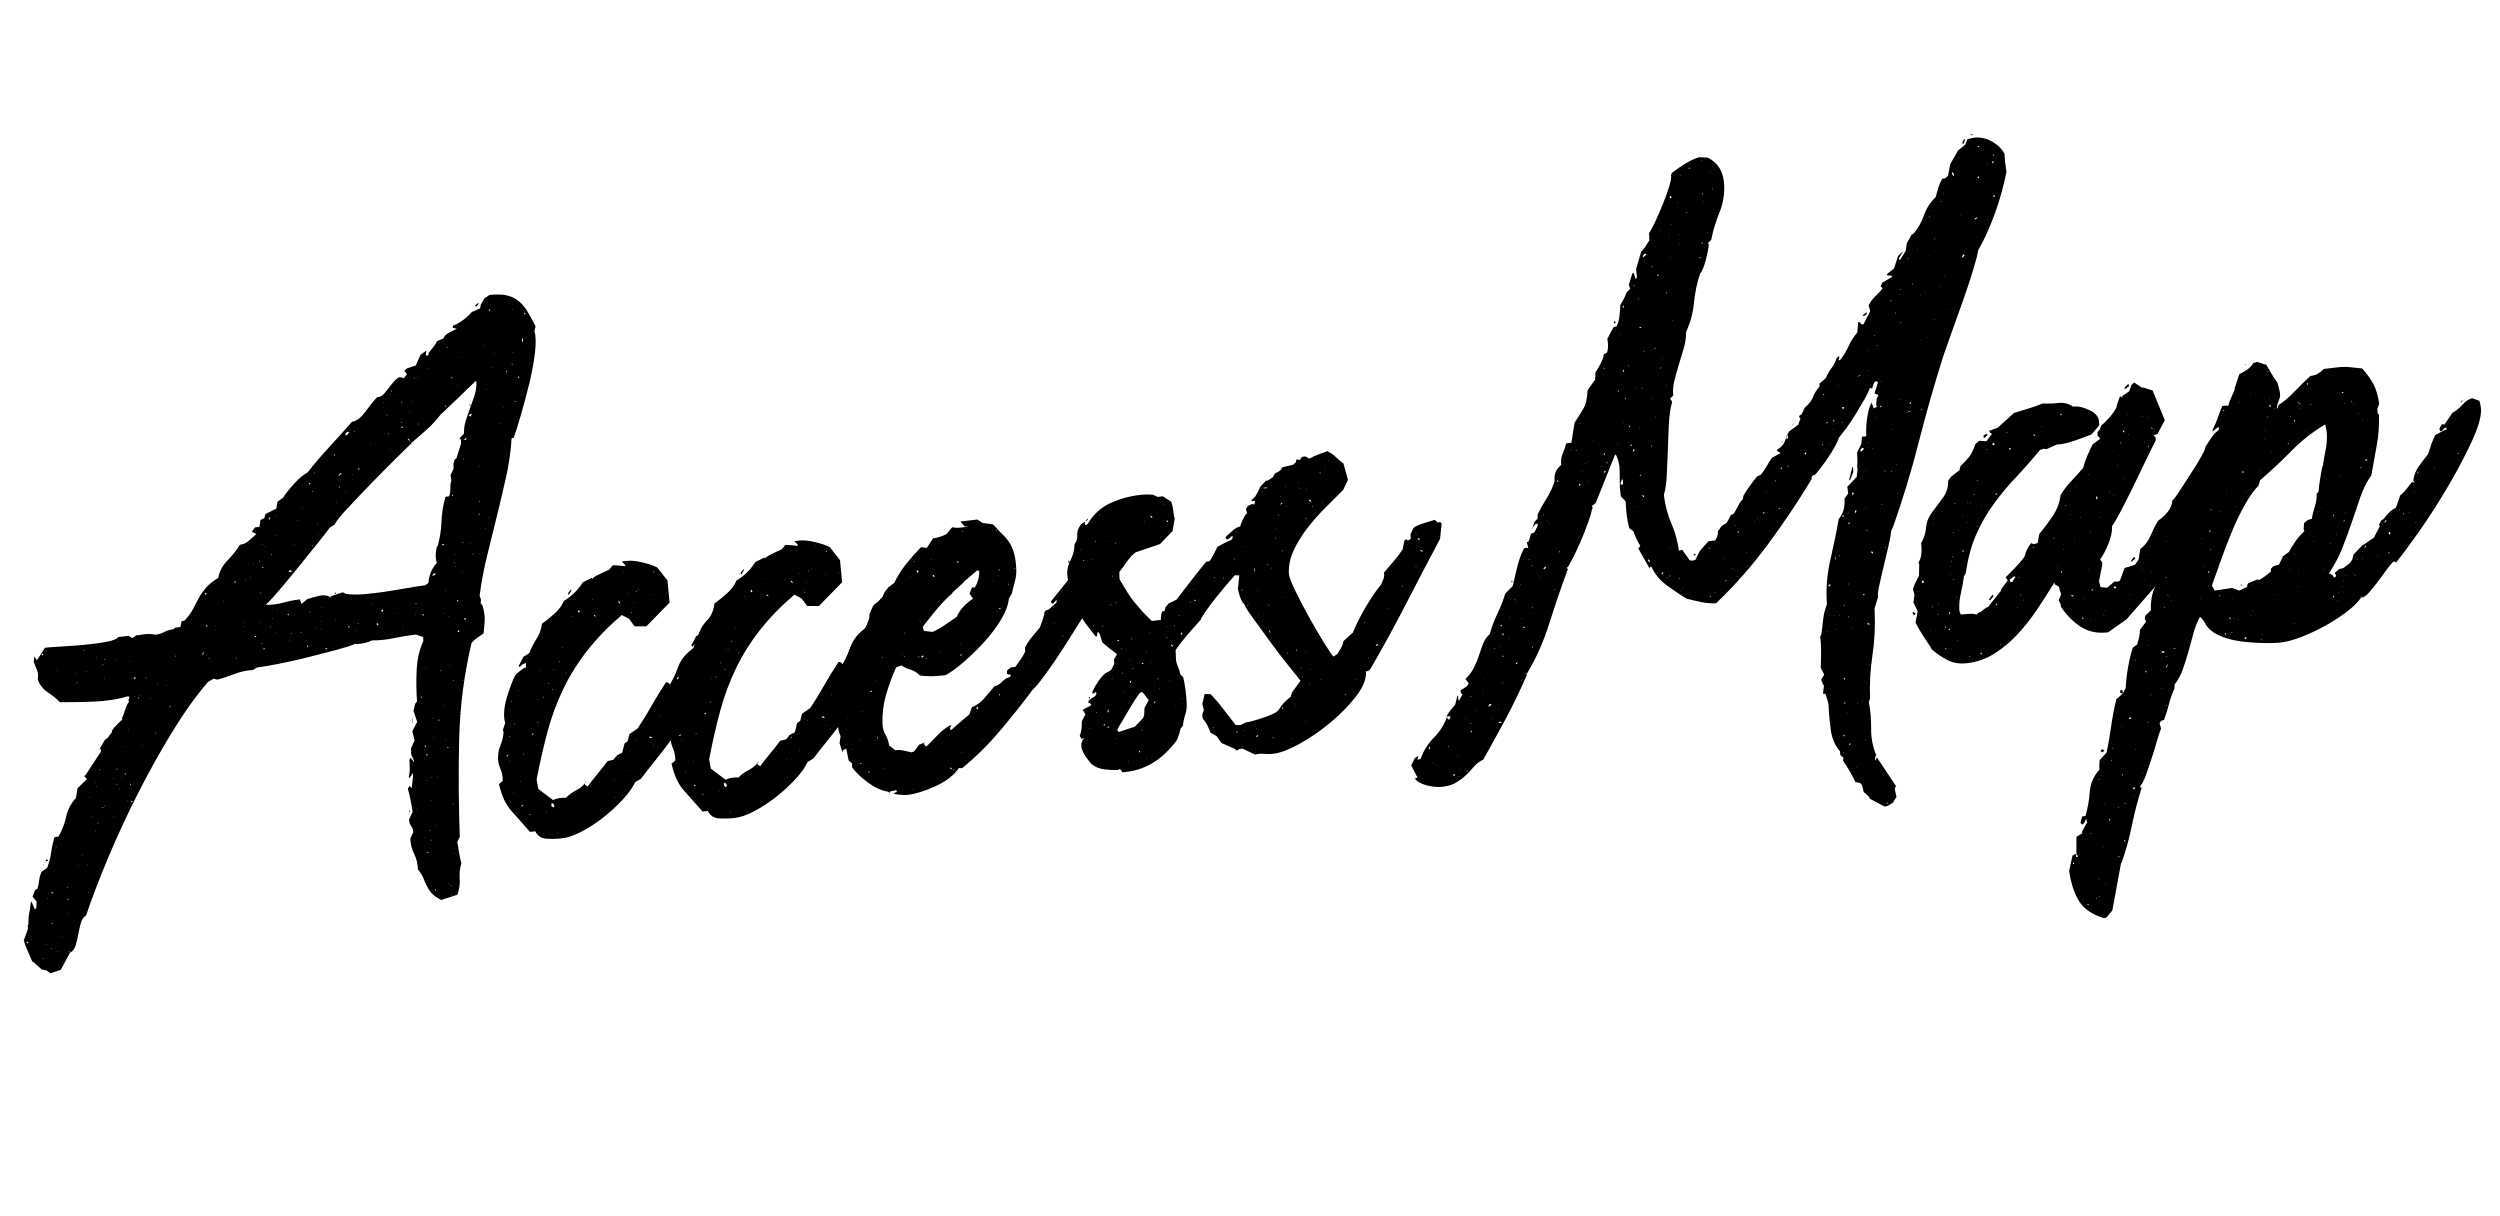
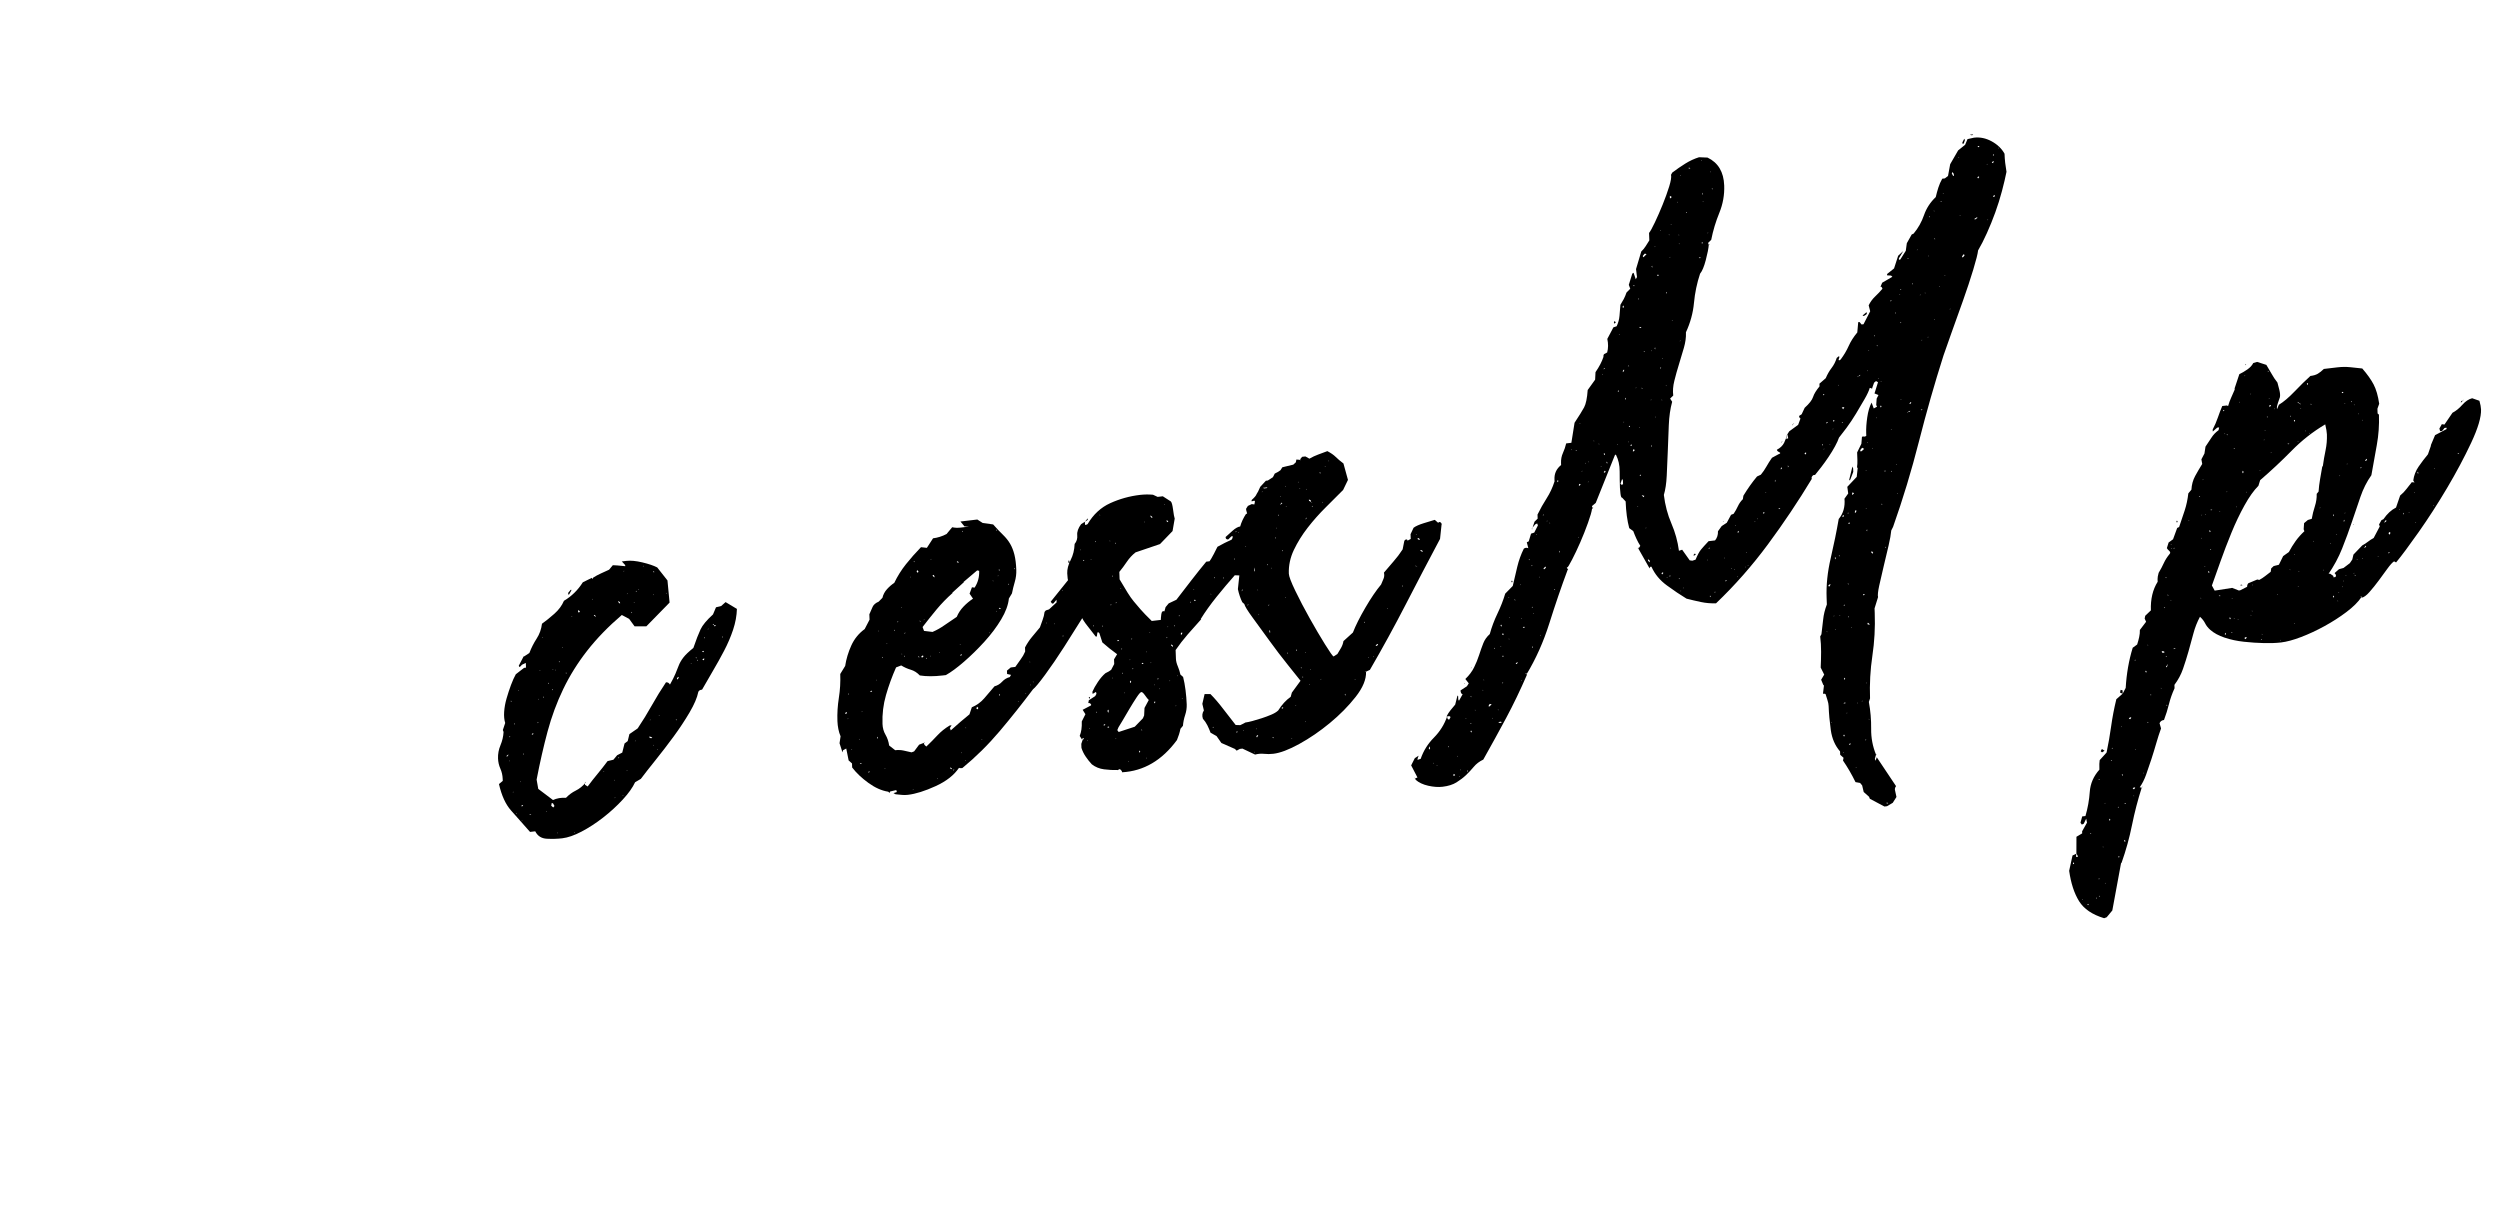
<svg xmlns="http://www.w3.org/2000/svg" id="_レイヤー_2" width="447.406" height="217.707" viewBox="0 0 447.406 217.707">
  <g id="_会社概要">
-     <path d="m73.955,138.606l-.125-.228-.55.914-.125-.228c.134-.581.192-1.115.175-1.598-.018-.483-.037-1.006-.058-1.57l.224-.27.611.778-.009-.242-.509-1.153-.04-1.087.648-1.411-.411-1.65.872-1.68-.656-1.985.304-1.249.334-.403c-.136-1.602-.165-3.418-.082-5.45.08-2.031.481-3.818,1.203-5.359l-.026-.725-1.299-.454c-1.317.155-2.63.371-3.941.647-1.312.276-2.628.412-3.95.404-.383.208-.804.358-1.267.453-.463.096-.926.17-1.391.225l-.237-.094c-.766.333-1.957.716-3.573,1.149-1.617.434-3.35.88-5.198,1.341-1.849.461-3.604.849-5.264,1.167-1.661.317-2.877.521-3.65.612l-.684.444c-1.087.049-2.167.276-3.239.686-1.075.411-2.112.755-3.111,1.034l-.706-.16-1.027.606c-2.164,2.521-4.308,5.524-6.434,9.009-2.128,3.487-4.152,7.123-6.073,10.907-1.923,3.787-3.687,7.593-5.296,11.423-1.609,3.829-2.94,7.302-3.991,10.419-.456.297-.771.758-.941,1.385-.172.627-.323,1.291-.452,1.995-.131.701-.282,1.347-.455,1.934-.173.585-.486,1.028-.942,1.324l-.241-.214c-.081-.072-.101-.049-.056.067.042.116.14.124.292.026l-1.747,3.239-1.845.581-.719-.521-.822-.146-1.567-1.393-.116.014c-.255-.618-.532-1.253-.827-1.904-.298-.652-.534-1.292-.712-1.918l.742-2.028-.022-.604.107-.255c-.03-.806.056-1.665.255-2.578l.004.121.179-1.478.112-.135.509,1.154c.006.161.083.211.238.154.153-.06.189-.125.11-.195l.076-1.101-.731-.885.424-1.142.456-.296c.137-.502.235-.999.295-1.491.059-.492.196-.994.411-1.504l1.023-.728c.354-.931.592-1.848.716-2.754.122-.903.321-1.816.6-2.74l.697-.082c.658-1.128,1.119-2.316,1.386-3.561.264-1.245.846-2.363,1.742-3.36l.287-1.732,1.689-1.655-.487-.549.228-.148,2.761-4.208-.018-.483-.232.027.988-1.694.456-.296.777-1.062-.009-.242c.294-.438.593-.797.894-1.075.3-.278.638-.601,1.014-.969l-.121-.107c.215-.511.409-1.038.583-1.586.173-.545.409-1.037.704-1.478l-.125-.229.21-.631-.353-.08c-.769.254-1.674.461-2.718.624-1.043.165-2.13.271-3.254.322-1.126.054-2.232.082-3.32.088-1.089.007-2.022.017-2.798.026-.647-.652-1.387-1.25-2.223-1.801-.836-.547-1.43-1.327-1.776-2.338.133-.581.093-1.122-.118-1.624-.213-.5-.406-.983-.578-1.448l.082-.98.491.67,1.434-2.232c.541-.063,1.471-.132,2.791-.208,1.318-.074,2.714-.178,4.187-.311,1.471-.132,2.805-.31,4.003-.533,1.196-.221,1.906-.507,2.126-.857l1.857-.219.714.401.795-.579.12.107c1.232-.307,2.28-.349,3.144-.128.619-.073,1.157-.237,1.614-.494.457-.255.995-.42,1.615-.493l.339-.283.929-.109.196-.994.577-.189c.673-.727,1.173-1.413,1.499-2.058.326-.645.653-1.27.98-1.875.328-.604.752-1.22,1.273-1.849.521-.626,1.276-1.242,2.265-1.844.191-1.154.736-2.189,1.635-3.104.9-.914,1.642-1.851,2.229-2.812.619-.072,1.154-.317,1.606-.735.451-.417.903-.813,1.355-1.19l-.83-.388.554-.793.813-.096.188-1.236.688-.323.206-.752,1.947-.958.188-1.235,1.022-.727c.441-.699,1.09-1.524,1.951-2.475.858-.95,1.669-1.632,2.432-2.046,1.263-1.604,2.568-3.133,3.914-4.586,1.346-1.451,2.691-2.944,4.034-4.479.773-.091,1.568-.688,2.383-1.797.814-1.106,1.52-1.978,2.121-2.616.467.026.905-.207,1.315-.701.408-.491.798-.983,1.17-1.473.371-.487.726-.874,1.065-1.156.34-.283.748-.29,1.224-.023l.554-.793-.486-.549.451-.417,1.612-.554.863-1.922,1.023-.727-.085.859c.157.063.293.047.406-.048.114-.093.127-.216.044-.37.297-.357.577-.693.838-1.009.26-.312.5-.684.717-1.115l1.148-.5c.14-.42.477-.763,1.012-1.029.533-.264.991-.5,1.374-.708l-.706-.16-.013-.362c1.226-.467,2.362-1.288,3.409-2.464l1.492-.661.094-.618.657-1.169.911-.593c1.237-.146,2.27-.125,3.093.06.823.188,1.535.528,2.137,1.022.601.496,1.128,1.122,1.584,1.876.454.756.935,1.63,1.437,2.621l-.201.873c.265.86.293,2.17.085,3.933-.208,1.766-.549,3.604-1.022,5.521-.475,1.917-.97,3.774-1.487,5.574-.517,1.801-.954,3.166-1.308,4.097l-.348.041c-.147,2.364-.489,4.729-1.023,7.098-.536,2.368-1.092,4.72-1.666,7.051-.576,2.333-1.151,4.667-1.726,6.998-.576,2.333-1.014,4.69-1.315,7.071l.259.697-.094.617.366.442c.271,1.021.396,1.834.381,2.442-.018.609-.083,1.447-.2,2.511-.38.287-.758.556-1.137.801-.38.248-.719.551-1.016.909-1.349,5.66-2.089,11.429-2.223,17.309-.134,5.881-.097,11.68.112,17.397l-.434.9c.1.637.202,1.271.303,1.905.1.635.24,1.265.419,1.892-.278.922-.38,1.865-.305,2.827.073.962-.067,1.907-.421,2.84l-2.881.946c-.873-.464-1.472-.899-1.797-1.305-.326-.407-.595-.821-.803-1.24-.21-.421-.401-.863-.574-1.327-.173-.465-.502-.993-.991-1.582-.038-1.048-.268-1.989-.686-2.831-.421-.84-.647-1.744-.683-2.71l.542-1.156-.144-.711-.495-.791-.143-.711.648-1.411c-.212-1.511-.496-2.893-.852-4.146l.331-.523.366.441.004.121.009.241-.009-.241-.004-.121.26-2.457ZM5.083,168.563l-.232.027-.112.135.236.094.108-.256Zm.571-.31l.112-.135-.116.014.004.121Zm1.97-51.312l-.223.269.237.094.112-.135-.125-.228Zm.137,54.703l.112-.135-.232.027.12.107Zm.087-16.754l-.121-.107.112-.134.009.241Zm.206-.752l.009.241-.12-.106.116-.014-.004-.121Zm.004.121l.33-.524.246.335-.581.068.004.121Zm.308,14.766l-.004-.121-.112.135.116-.014Zm.168-8.149l-.121-.106.004.12.116-.014Zm.671,8.778l-.111.135.232-.027-.121-.107Zm.306-4.404l-.121-.106-.228.148.349-.042Zm.033-5.463l-.357-.201.004.121.241.214.112-.134Zm.633-8.204l-.121-.107-.112.134.232-.027Zm.011-31.547l.111-.134-.116.013.004.121Zm.21,50.327l-.121-.107.004.121.117-.014Zm.71-2.875l-.116.014.121.107-.004-.121Zm.968-8.606l.111-.135-.232.027.121.107Zm-.064,4.618l.004.121.116-.014-.121-.107Zm.135-2.685l-.112.135.121.107.111-.134-.12-.107Zm1.439-40.329l-.121-.107.004.121.116-.014Zm.294,1.664l-.232.027.12.107.112-.134Zm.27,32.848l-.004-.121-.112.134.116-.014Zm.51-2.001l.004.121.116-.014-.121-.107Zm.406-36.689l-.111.135.232-.027-.121-.107Zm.01,22.566l.009.241.107-.255-.116.014Zm.364-18.728l-.116.014.121.107-.005-.121Zm.003,3.275l.125.228-.004-.121-.116.014-.121-.107.116-.014Zm.212,31.277l-.111.135.116-.014-.004-.121Zm.182,4.953l-.111.135.116-.014-.004-.121Zm.314-16.901l-.121-.107.004.121.116-.014Zm.472,3.342l-.004-.121-.112.135.116-.014Zm.476-6.123l-.121-.107.004.121.116-.014Zm.086,8.726l-.117.014.004.121.112-.135Zm.149-30.956l-.004-.121-.112.134.117-.014Zm-.093,22.942l.004.121.116-.014-.12-.107Zm.359,6.63l-.12-.106.009.241.111-.135Zm.214-13.25l-.111.134-.116.014.228-.148Zm.137,3.745l-.12-.106-.112.134.232-.027Zm.708,6.59l-.465.055.122.107.455-.297-.12-.106.009.241Zm-.116-25.465l-.232.027.121.107.111-.134Zm.313-1.007l-.116.014-.112.134.116-.014.111-.134Zm-.104,3.531l-.004-.121-.112.134.116-.014Zm1.588,17.89l-.12-.106.004.12.116-.014Zm.016,6.793l-.004-.121-.116.014.121.107Zm.492-27.963l-.116.014.004.121.111-.134Zm.248,19.504l-.121-.107-.228.148.348-.041Zm-.139,2.564l-.111.135.12.107-.009-.242Zm.12-25.372l.112-.135-.117.014.004.121Zm.38,26.284l-.116.014.121.107-.004-.121Zm.394-1.988l-.121-.106.004.12.116-.014Zm.554-.793l-.112.135.121.106.112-.134-.121-.107Zm.059-4.739l-.004-.12-.111.134.116-.014Zm.358,9.786l-.004-.121-.116.014.12.107Zm.116-12.754l.117-.014-.121-.106.004.12Zm.197,11.746l.116-.014-.004-.121-.112.135Zm.269-2.216l-.112.135.009.241.112-.134-.009-.242Zm.016-21.841l-.116.014.121.107-.004-.121Zm.071,1.933l-.112.135.116-.014-.004-.121Zm.037,23.291l.228-.148-.236-.093-.112.134.121.107Zm.452-3.572l-.004-.121-.112.134.116-.014Zm.364-18.728c-.078.01-.157,0-.235-.032-.08-.031-.159-.042-.235-.033l.246.335.224-.27Zm-.225,3.424l-.004-.12-.116.014.121.106Zm.706.16l-.121-.107.013.362.107-.255Zm.34-.283l-.004-.12-.117.014.121.106Zm.328,8.94l-.005-.121-.112.134.117-.014Zm.718-12.217l-.12-.107.009.241.111-.134Zm.717,3.677l-.004-.121-.111.135.115-.014Zm.927,6.199l-.121-.106.009.241.112-.135Zm.374-8.901l-.116.014.004.12.112-.134Zm.995,4.857l-.232.027-.125-.228c.08.072.139.105.179.101.038-.005.098.03.179.1Zm.653-4.445l-.005-.121-.116.014.121.107Zm.606,3.811l-.009-.241-.112.135.009.241.112-.135Zm.946-9.211l-.112.135.121.107-.009-.242Zm.095,8.968l-.004-.121-.112.135.116-.014Zm1.436-8.542l-.004-.121-.111.134.116-.014Zm2.875,5.242l-.116.014.121.106-.004-.121Zm.488-5.76c.073-.088.106-.295.095-.618l-.215.511.12.107Zm.647-10.996l-.237-.094-.111.135.241.214.107-.255Zm-.024,5.705l-.111.135.12.106.228-.147-.237-.094Zm.57,5.999l-.121-.106-.116.014.121.106.116-.014Zm1.185-5.842l-.12-.107.004.121.116-.014Zm-.089.738l.111-.135-.116.014.004.121Zm1.324-5.252l.004.121.112-.135-.116.014Zm2.323-3.428l-.121-.107-.228.148.121.106.228-.147Zm.147,13.571l-.232.027.121.107.111-.135Zm.127-18.821l-.116.014.004.121.112-.135Zm1.071,13.341l.112-.135-.116.014.004.121Zm.206-.752l-.004-.121-.112.135.116-.014Zm.181-7.786l-.116.014.12.107-.004-.121Zm.925-.23l-.12-.107.004.121.116-.014Zm.497-2.364l-.004-.121-.111.134.116-.014Zm.232,12.712l-.111.134.237.093.111-.134-.237-.093Zm.8-13.198l.112-.134-.232.027.12.107Zm.045,10.792l-.121-.106.004.12.116-.014Zm.153-5.356l-.111.135.232-.027-.121-.107Zm.1,9.088l.121.107.116-.014-.12-.107-.117.014Zm.438-13.519l-.121-.107-.232.027.121.107.232-.028Zm-.15-4.107l-.004-.121-.112.135.116-.014Zm.329,18.525l-.121-.107-.107.255.121.107.107-.255Zm.033-18.204l.005.121.117-.014-.122-.107Zm26.261-18.503c-.676.646-1.708,1.657-3.096,3.034-1.389,1.377-2.812,2.819-4.273,4.326s-2.828,2.941-4.099,4.305c-1.272,1.363-2.054,2.347-2.341,2.945l-.8.458c-.37.529-1.111,1.487-2.227,2.871-1.115,1.387-2.286,2.839-3.513,4.357-1.228,1.521-2.383,2.91-3.463,4.169-1.082,1.261-1.848,2.08-2.3,2.455,1.089.035,2.114-.086,3.077-.363.961-.274,1.983-.477,3.067-.604l.264.818,1.018-.848c.691-.243,1.421-.45,2.193-.623.77-.17,1.474-.052,2.112.358l-.125-.229,2.188-.743.594.294c.938.133,2.026.146,3.267.04,1.239-.104,2.498-.253,3.773-.445,1.276-.19,2.531-.398,3.768-.626,1.234-.225,2.355-.398,3.362-.518l.567-.431c.104-1.387.605-2.578,1.502-3.574-.265-.858-.262-1.829.01-2.913l.116-.014c.415-1.423.652-2.907.712-4.452.06-1.542.297-3.027.712-4.452l.581-.068.112-.135c.14-.42.202-.873.184-1.356-.018-.483.042-.934.183-1.356l-.151-.953.541-1.156-.031-.846.206-.752.339-.283.836-2.646-.022-.604-.245-.335.786-.82c-.03-.804.077-1.586.322-2.344.244-.756.507-1.516.791-2.277.282-.761.546-1.52.792-2.277.244-.757.351-1.577.318-2.464l-.232.027c-1.952,1.928-4.016,3.912-6.195,5.947l-.121-.107-.12-.107.12.107.121.107c-.743.979-1.584,1.885-2.524,2.724-.943.839-1.864,1.636-2.77,2.39l-.379-.805-.232.027.728.764Zm-25.388,13.669c-.003-.079.012-.162.049-.248.035-.084.052-.168.049-.249l-.335.403.237.094Zm.118,19.156l-.111.134.232-.027-.121-.106Zm.228-12.888l-.121-.107.004.121.121.107-.004-.121Zm.184,11.383l-.116.014.121.107-.004-.121Zm.386-18.123l.116-.014-.121-.107.004.121Zm.064,20.86l.112-.134-.117.014.004.12Zm.056-17.599l.004.121.116-.014-.121-.107Zm.375,13.423l-.12-.107.004.121.116-.014Zm1.869-19.026l-.116.014.121.107-.004-.121Zm.141,19.76l-.12-.107-.112.135.125.228.107-.255Zm.65-7.721l-.474-.187-.223.269.236.094.46-.176Zm-.482,12.311l-.116.014.004.121.111-.134Zm.304-1.25l-.111.135.12.107-.009-.242Zm.591-15.721l-.121-.106.004.12.117-.014Zm.653-4.445l-.116.014.004.121.112-.134Zm.497,19.96l-.111.135.12.107-.009-.242Zm.356-22.123l-.116.014.004.12.111-.134Zm.907,24.765l-.125-.228-.111.135.125.228.111-.134Zm.22-29.024l.228-.148-.237-.093-.111.134.12.107Zm.136,22.794l-.004-.121-.112.134.004.121.112-.135Zm.383-11.813l.112-.135-.232.027.121.107Zm.106-9.841l-.112.135.121.107-.009-.242Zm.238-3.061l.111-.135-.12-.107.009.242Zm.428,27.612l-.116.014.121.107-.004-.121Zm.256-18.473l-.121-.107.004.121.116-.014Zm.062,1.691l-.116.014.004.121.112-.135Zm.338,15.611l-.005-.12-.106.255.111-.135Zm.048,1.329l-.116.014.004.121.111-.135Zm.328-3.8l-.121-.107.004.121.116-.014Zm.502,7.342l.121.107.228-.148-.12-.107-.228.148Zm1.763-34.665l-.121-.107-.111.135.12.107.112-.135Zm.094,24.861l-.236-.094.228-.147.121.106-.112.135Zm.057,4.725l-.112.135.116-.014-.004-.121Zm.159-21.129l-.121-.107.004.121.116-.014Zm.627-5.17l-.335.403.232-.027.335-.403-.232.027Zm-.14,2.564l-.009-.242-.112.135.004.121.116-.014Zm1.736-9.911l-.353-.08-.335.404.009.241.232-.027.447-.538Zm-.54,10.74l-.121-.107.004.121.116-.014Zm.419,24.217l.228-.148-.237-.094-.111.135.12.107Zm.747-27.388l-.116.014.004.121.112-.135Zm.297-7.8l-.111.135.12.107-.009-.242Zm-.03,11.894l.116-.014-.12-.107.004.121Zm.523,23.84l-.116.014.004.121.111-.134Zm.188-1.235l.112-.134-.232.027.121.107Zm.032-27.788l-.111.134.236.094.112-.135-.237-.093Zm2.292-4.274l-.116.014.004.121.112-.135Zm-.001,28.634l.111-.135-.116.014.004.121Zm.192-1.115l.004.121.116-.014-.121-.107Zm.86,4.387l-.107.256.241.214.112-.134-.246-.335Zm.961-2.418l-.224.269.125.228.224-.27-.125-.228Zm.281-36.917l-.12-.107.004.121.116-.014Zm.549,2.24l.112-.134-.232.027.121.106Zm.352,3.234l-.232.028.121.107.111-.135Zm.222,2.886l-.116.014.121.107-.004-.121Zm.191-10.699l.013.362.112-.134-.125-.228Zm1.116,40.028l-.004-.121-.111.135.116-.014Zm.085-39.078l-.004-.12-.116.014.12.106Zm.646,4.898l-.004-.121-.116.014.004.121.116-.014Zm.264.818l-.237-.094-.111.135.121.107.228-.148Zm-.285-4.577l.013.362.112-.134-.125-.229Zm.308,40.245l-.116.014.004.121.112-.135Zm.993,33.491l.004.121-.116.014.111-.134Zm0,0c-.003-.08.012-.183.048-.309.033-.125.049-.228.046-.309l.121.107-.215.51Zm.057-71.711l.112-.135-.116.014.004.121Zm.394-1.987l.004.12.112-.134-.116.014Zm.208,56.635c.018.483-.009.85-.077,1.101-.002-.079.005-.364.027-.853.021-.488.038-.569.049-.249Zm.338-60.825l.112-.135-.232.027.121.107Zm.428,40.352l-.121-.107-.228.148.349-.041Zm-.166,1.839l-.004-.12-.112.134.116-.014Zm.229,34.916l-.116.014.004.121.112-.135Zm.081-77.417l.004.121.116-.014-.12-.107Zm.189,8.35l-.112.134.121.107-.009-.241Zm.51,48.956l-.121-.107.009.242.121.107-.009-.242Zm.273-14.834l-.112.135.125.228.107-.255-.121-.107Zm.518,23.719l-.125-.228-.112.134.125.228.111-.135Zm-.104,16.271l-.116.014.004.121.112-.135Zm.176-30.231l-.004-.121-.116.014.121.107Zm.213,15.384l-.121-.107-.112.135.125.228.107-.255Zm-.064,4.618l-.116.014.005.121.111-.134Zm.242,12.954l-.121-.106-.232.027.121.106.232-.027Zm-.26-86.719l.004.121.116-.014-.121-.107Zm.583,82.799l-.121-.107-.112.135.232-.027Zm.154-5.357l-.004-.121-.116.014.121.107Zm.029,7.155l-.009-.241-.112.134.121.107Zm.049-11.41l-.112.134.117-.014-.004-.121Zm.768-36.368l-.353-.08-.335.404.348-.041.34-.283Zm-.456,25.775l-.116.014.004.121.112-.135Zm.133,3.624l-.121-.106.004.12.116-.014Zm.303,27.385l-.009-.241-.121-.107.009.242.121.107Zm.035-11.772l-.12-.107.004.121.116-.014Zm.267-8.646l-.004-.121-.112.134.117-.014Zm.32-10.351l-.111.135.009.242.111-.134-.009-.242Zm.378-8.78l-.232.028.121.107.112-.135Zm.579-22.393l-.357-.2-.116.014.125.228.348-.041Zm-.292,55.724l-.004-.121-.116.014.12.107Zm.038-43.561l.121.107-.004-.121-.116.014Zm.257,16.592l-.004-.121-.111.135.116-.014Zm.177-20.647l-.121-.107.004.121.116-.014Zm.03,54.958l-.004-.121-.111.135.116-.014Zm.014-28.271l-.004-.121-.111.135.116-.014Zm.03-59.697l-.121-.106.009.241.121.107-.009-.242Zm.196-10.579l-.112.134.232-.027-.12-.107Zm-.057,71.711l.121.107.232-.027-.121-.107-.232.027Zm.423-23.466l-.121-.107.004.121.116-.014Zm-.115,47.817l.004.12.116-.014-.121-.106Zm.317-39.105l-.116.014.12.107-.004-.121Zm.16,39.413l-.111.134.12.107-.009-.241Zm.062,1.69l-.111.135.116-.014-.004-.121Zm.109-92.586l-.121-.107.009.242.121.107-.009-.242Zm.077,21.224l.111-.135-.12-.107-.112.134.121.107Zm.15,55.065l-.116.014.004.12.116-.014-.004-.12Zm.012-21.962l-.009-.242-.112.135.121.107Zm.039-21.237l.12.107.117-.014-.121-.107-.116.014Zm.272,52.018l-.116.014.004.121.112-.135Zm-.009-51.199l.111-.135-.116.014.004.121Zm.152-2.202l-.116.014.121.107-.004-.121Zm.292-30.245l-.121-.107.004.121.116-.014Zm.129,38.567l-.125-.228-.112.134.125.229.112-.135Zm-.062,23.787l-.116.014.004.121.112-.135Zm.261-18.351l-.125-.228-.223.269.12.107.228-.148Zm.178,14.417l-.112.134.125.228.111-.135-.125-.228Zm.236-63.604l.004.121.116-.014-.121-.107Zm.167,33.225l-.112.135.232-.027-.121-.107Zm.083,5.45l-.116.014.004.121.111-.134Zm.007,19.29l-.004-.12-.112.134.117-.014Zm-.053-39.668l.004.121.116-.014-.004-.121-.116.014Zm.685-3.6l-.237-.093-.224.269.121.107.34-.283Zm-.101,32.286l-.241-.214-.111.135.125.228.228-.148Zm.771-36.247l.219-.39-.121-.107-.456.296.357.201Zm.054-1.705l-.245-.335.107-.256c.009.242.054.439.138.591Zm-.04,24.392l-.121-.107.004.121.116-.014Zm.275-21.144c-.081-.07-.141-.104-.179-.101-.04.005-.099-.028-.178-.1.079.072.139.105.178.1.038-.004.098.03.179.101Zm.148,23.156l.112-.135-.232.027.121.107Zm.351-44.569l.566-.431.122.107-.447.538-.241-.215Zm1.019,37.371l-.237-.094-.232.027.237.094.232-.027Zm-.325,7.075l.112-.135-.116.014.004.121Zm.12-9.478l-.111.134.232-.027-.121-.106Zm.007-6.188l-.004-.121-.111.135.116-.014Zm.722-21.682l-.112.134.117-.014-.004-.121Zm.265,32.727l.004.121.116-.014-.121-.107Zm.259-24.782l-.004-.12-.112.134.116-.014Zm.492,22.995l-.12-.107.004.121.116-.014Zm.152-37.266l-.121-.107-.112.134.125.228.107-.255Zm.237,38.312l-.116.014.121.107-.004-.121Zm.139-28.043l-.116.014.004.121.112-.134Zm.488-2.605l-.112.134.116-.014-.004-.12Zm1.045,12.616l.004.121.112-.134-.116.014Zm.595-2.86l-.111.134.116-.014-.004-.121Zm.463-6.485l-.121-.107.009.241.121.108-.009-.242Zm1-1.331l-.112.134.125.229-.013-.362Zm.11-9.72l-.116.014.004.121.112-.135Zm.047,7.638l-.112.134.117-.014-.004-.121Zm.206,8.833l.121.107.228-.148-.349.041Zm.89-4.351l-.12-.107-.107.255.12.107.107-.255Zm.473,3.341l-.004-.121-.112.135.116-.014Zm.222-9.854l-.133-.47c-.072.172-.101.457-.086.859l.219-.39Zm-.025,8.859l-.116.014.121.107-.005-.121Zm.309-13.867l-.108.255.121.107.111-.135-.125-.228Z" />
    <path d="m104.677,140.081l.013.362.478.308c.592-.798,1.186-1.554,1.783-2.272.595-.717,1.189-1.475,1.783-2.272l1.041-.244.67-.807.916-.472.407-1.625.567-.431.305-1.249,1.479-1.023c.885-1.318,1.727-2.691,2.531-4.121.802-1.429,1.646-2.803,2.531-4.12.309-.037.547.098.715.4.438-.779.764-1.424.979-1.936.214-.51.409-.998.587-1.464.176-.465.45-.942.822-1.432.371-.487.97-1.064,1.803-1.729.49-1.432.917-2.535,1.278-3.305.36-.771,1.105-1.666,2.234-2.69l.536-1.276.925-.23.791-.7,2.027,1.217c-.034,1.217-.26,2.457-.68,3.72-.42,1.262-.957,2.52-1.611,3.769-.654,1.251-1.329,2.462-2.024,3.636-.697,1.174-1.336,2.281-1.919,3.32-.389.046-.616.194-.683.444-.197.994-.718,2.208-1.558,3.642-.842,1.434-1.8,2.881-2.873,4.342-1.074,1.461-2.151,2.862-3.228,4.203-1.078,1.34-1.951,2.455-2.617,3.342l-1.028.606c-.432.941-1.172,1.979-2.218,3.112-1.048,1.136-2.213,2.202-3.498,3.203-1.286,1.001-2.576,1.841-3.873,2.519-1.298.681-2.45,1.077-3.455,1.196-.853.1-1.765.128-2.738.08-.975-.047-1.668-.49-2.089-1.331l-.929.109c-1.296-1.464-2.432-2.746-3.406-3.845-.974-1.098-1.69-2.67-2.155-4.72l.679-.565-.013-.362c-.023-.644-.162-1.255-.417-1.832s-.394-1.186-.417-1.832c-.029-.804.118-1.591.439-2.357.322-.766.508-1.556.555-2.371l-.13-.349.42-1.263c-.175-.544-.237-1.205-.189-1.98.05-.774.196-1.58.436-2.417.243-.836.505-1.637.787-2.397.284-.762.572-1.402.863-1.922l1.474-1.145.349-.041-.031-.846-.688.324c-.224.269-.373.408-.451.417l-.125-.228.872-1.68.117-.014.91-.593c.356-.931.792-1.792,1.306-2.58.514-.789.831-1.675.952-2.66.682-.484,1.418-1.077,2.209-1.777.79-.699,1.364-1.474,1.722-2.326.685-.403,1.309-.882,1.872-1.434.562-.552,1.064-1.176,1.506-1.876l1.604-.796.125.228.108-.255c.455-.296.93-.554,1.429-.775.497-.22.975-.437,1.434-.655l.671-.807c.543.018,1.069.056,1.578.117.507.062,1.034.102,1.579.117l-.934-.011-.009-.242-.607-.656.812-.096c.773-.091,1.73-.001,2.867.269,1.136.272,2.021.571,2.657.9l1.835,2.331.378,3.96-4.159,4.251-2.099.005-.982-1.34-1.308-.695c-2.413,2.064-4.473,4.188-6.181,6.37-1.709,2.185-3.141,4.477-4.296,6.876-1.157,2.402-2.093,4.938-2.812,7.611-.718,2.674-1.371,5.542-1.959,8.603l.294,1.664,2.639,1.994c.688-.324,1.459-.455,2.318-.395.523-.547,1.11-.98,1.76-1.299.648-.319,1.234-.792,1.755-1.42l-.116.014Zm-14.052-4.774l.121.107.224-.269-.004-.121-.34.283Zm.496.791l.004.121.116-.014-.121-.107Zm.193-4.269l-.121-.107.009.241.111-.134Zm.234-6.336l-.121-.107.009.241.112-.134Zm.36,16.215l-.116.014.004.121.111-.134Zm.254-12.163l-.121-.107.009.242.112-.135Zm.236,15.988l.004.121.111-.135-.116.014Zm.361-22.003l.004.121.116-.014-.12-.107Zm.365,16.336l.004.121.112-.135-.116.014Zm.507,4.309l-.12-.107-.228.148.121.107.228-.148Zm-.135,2.685l-.116.014.004.121.112-.135Zm.263-11.921l-.12-.107.009.242.111-.135Zm.979,10.805l.122.106.227-.148-.349.042Zm.408-14.365l.12.107.228-.148-.12-.107-.228.148Zm1.207-2.083l-.121-.107.009.241.112-.134Zm-.04-4.242l.005.121.117-.014-.122-.107Zm.279-5.129l.004.121.116-.014-.121-.107Zm.484-5.881l.004.121.116-.014-.12-.107Zm.157,10.659l.009.242.107-.255-.116.014Zm.631,20.43l-.116.014.004.121.112-.134Zm.33-22.849l-.121-.107.009.242.112-.134Zm.814,22.229l.224-.269-.25-.456-.236-.093-.099.497.361.322Zm-.185-20.968l.112-.134-.121-.107.009.242Zm.211-3.786l-.116.014.004.12.111-.134Zm.474.187l-.121-.107.004.121.116-.014Zm.365,29.076l-.116.014.004.121.112-.134Zm.279-30.608l-.121-.107.009.242.112-.135Zm.492-2.484l.117-.014-.121-.107.004.121Zm.638,4.657l.111-.135-.121-.107.009.242Zm.532-14.137l-.12-.107-.009-.242.446-.538.116-.014.004.121-.438.78Zm.61,3.932l-.121-.107.004.121.116-.014Zm.366,38.66l.111-.134-.116.014.005.121Zm.755-39.885l-.107.255.125.228.228-.148-.246-.335Zm1.249,30.913l-.004-.121.116-.014-.228.148.116-.014Zm1.132-32.771l.116-.014-.004-.121-.112.135Zm.338,2.872l.357.201-.004-.121-.241-.214-.112.134Zm1.835,27.811l-.112.134.116-.014-.004-.12Zm1.924,1.593l-.116.014.004.121.112-.135Zm.115,3.141l-.116.014.004.121.112-.135Zm.83-34.676l-.009-.242-.241-.214-.112.135.362.321Zm-.269,27.694l.111-.135-.12-.106.009.241Zm.824,6.576l-.116.014.121.107-.004-.121Zm.166-40.058l-.004-.121-.112.134.116-.014Zm.492,35.734l.112-.135-.116.014.004.121Zm.007-31.667l.116-.014-.004-.121-.111.134Zm.825,3.421l.112-.135-.121-.106.009.241Zm.51-2.001l-.112.134.117-.014-.004-.121Zm.209,24.848l-.004-.121-.107.255.112-.134Zm.068-26.822l.004.121.116-.014-.004-.121-.116.014Zm.46-.176l.116-.013-.12-.107.004.12Zm.895-4.23l-.004-.121-.112.134.116-.014Zm1.36,30.778l.228-.148-.473-.187-.112.135.357.2Zm-.124-3.382l-.111.134.116-.014-.005-.121Zm.584-22.272l-.004-.121-.112.135.116-.014Zm.048,26.808l-.111.134.116-.014-.004-.121Zm-.087-31.05l.004.121.121.107-.009-.242-.116.014Zm.815,31.813l-.116.014.121.107-.004-.121Zm.127-6.081l.121.107-.004-.121-.116.014Zm1.419-21.764l-.004-.121-.112.135.116-.014Zm1.756,22.481l-.111.135.12.106-.009-.241Zm.208-7.062l.219-.39-.12-.107-.224.269.125.229Zm2.461-2.838l-.004-.121-.111.134.116-.014Zm.889-1.197l-.111.135.121.107-.009-.242Zm.259.698l-.009-.242-.111.135.12.107Zm1.104-1.708l-.121-.107-.228.148.236.094.112-.135Zm.053,1.45l-.009-.242-.339.283.236.093.112-.134Zm.086-4.015l-.112.135.121.107-.009-.242Zm.647-1.411l-.004-.12-.111.134.116-.014Zm1.023-.727l-.125-.228-.111.134.236.094.125.228.228-.148-.237-.093-.116.014Zm1.589,1.996l-.111.135.12.107-.009-.242Z" />
-     <path d="m135.562,136.44l.013.362.479.308c.592-.798,1.186-1.554,1.783-2.273.595-.716,1.188-1.475,1.782-2.272l1.041-.244.67-.807.915-.472.407-1.626.567-.431.304-1.249,1.479-1.023c.885-1.317,1.727-2.69,2.531-4.12.802-1.429,1.647-2.803,2.531-4.12.308-.036.547.099.715.401.438-.78.764-1.424.979-1.935s.41-.998.588-1.465c.175-.465.45-.942.822-1.432.37-.487.97-1.064,1.802-1.729.491-1.433.917-2.535,1.278-3.306.36-.771,1.105-1.666,2.234-2.69l.536-1.276.925-.23.791-.7,2.027,1.217c-.034,1.217-.26,2.458-.681,3.721-.419,1.262-.957,2.52-1.61,3.769-.654,1.251-1.33,2.462-2.025,3.636-.696,1.174-1.336,2.281-1.919,3.32-.388.046-.616.194-.683.444-.197.994-.718,2.208-1.558,3.642-.842,1.434-1.8,2.881-2.873,4.343-1.074,1.461-2.151,2.861-3.229,4.202-1.078,1.34-1.951,2.456-2.617,3.342l-1.027.606c-.433.942-1.173,1.979-2.218,3.112-1.049,1.136-2.214,2.202-3.498,3.203-1.287,1.001-2.577,1.841-3.873,2.519-1.299.681-2.45,1.078-3.455,1.196-.853.101-1.765.128-2.737.08-.975-.047-1.669-.49-2.09-1.331l-.929.109c-1.296-1.464-2.433-2.746-3.406-3.845-.974-1.099-1.69-2.671-2.156-4.721l.679-.565-.013-.362c-.023-.644-.163-1.255-.417-1.831-.255-.577-.394-1.187-.417-1.832-.029-.804.117-1.591.438-2.356.322-.767.508-1.556.555-2.371l-.129-.349.42-1.263c-.175-.544-.237-1.204-.188-1.979.05-.773.195-1.58.436-2.417.243-.836.505-1.637.787-2.398.284-.762.572-1.402.863-1.922l1.474-1.144.349-.041-.031-.846-.688.324c-.224.269-.373.408-.451.417l-.125-.228.872-1.68.116-.014.911-.593c.356-.931.792-1.792,1.305-2.581.514-.789.831-1.675.952-2.66.682-.484,1.418-1.077,2.209-1.777s1.364-1.474,1.722-2.327c.685-.402,1.309-.882,1.872-1.434.562-.552,1.064-1.176,1.505-1.876l1.604-.795.125.228.107-.255c.455-.296.931-.553,1.429-.775.497-.22.975-.438,1.434-.655l.67-.807c.543.018,1.069.057,1.578.117.507.062,1.033.103,1.579.117l-.934-.011-.009-.242-.607-.657.812-.096c.773-.091,1.73-.001,2.867.269,1.136.272,2.021.571,2.657.9l1.835,2.332.378,3.959-4.159,4.251-2.099.005-.982-1.34-1.308-.695c-2.414,2.064-4.474,4.188-6.181,6.37-1.709,2.185-3.141,4.477-4.295,6.876-1.157,2.402-2.093,4.938-2.812,7.611-.718,2.675-1.371,5.542-1.959,8.603l.294,1.664,2.639,1.994c.688-.323,1.459-.454,2.318-.395.523-.547,1.11-.98,1.76-1.299.648-.319,1.234-.792,1.756-1.421l-.117.014Zm-14.052-4.773l.121.106.223-.269-.004-.121-.34.283Zm.496.791l.004.121.116-.014-.12-.107Zm.193-4.269l-.121-.107.009.242.111-.134Zm.234-6.337l-.12-.107.009.242.111-.135Zm.36,16.216l-.116.014.004.12.111-.134Zm.255-12.163l-.121-.107.009.242.112-.135Zm.236,15.987l.004.121.111-.135-.116.014Zm.36-22.003l.004.121.116-.014-.12-.107Zm.365,16.336l.004.121.112-.134-.116.014Zm.507,4.308l-.12-.107-.228.148.121.107.227-.148Zm-.134,2.685l-.117.014.004.121.112-.134Zm.263-11.921l-.121-.107.009.242.112-.135Zm.979,10.805l.121.107.228-.148-.349.041Zm.407-14.365l.121.107.228-.148-.121-.107-.228.148Zm1.207-2.083l-.121-.107.009.242.112-.134Zm-.039-4.242l.005.121.116-.014-.121-.107Zm.279-5.128l.004.121.116-.014-.121-.107Zm.484-5.881l.004.121.116-.014-.121-.107Zm.157,10.659l.009.241.107-.255-.116.014Zm.631,20.43l-.116.014.004.121.111-.135Zm.33-22.849l-.121-.107.009.242.112-.135Zm.814,22.229l.223-.269-.25-.456-.237-.094-.098.497.361.321Zm-.185-20.968l.112-.135-.121-.107.009.242Zm.211-3.786l-.116.014.004.121.112-.134Zm.473.187l-.12-.107.004.121.116-.014Zm.365,29.076l-.116.014.004.121.112-.134Zm.278-30.608l-.121-.107.009.241.111-.134Zm.492-2.484l.116-.014-.121-.106.004.121Zm.637,4.657l.112-.135-.121-.107.009.242Zm.532-14.137l-.121-.107-.009-.242.446-.538.116-.014.004.12-.438.78Zm.61,3.932l-.121-.107.004.121.116-.014Zm.366,38.66l.111-.134-.116.014.004.12Zm.755-39.884l-.107.255.125.228.228-.148-.246-.335Zm1.249,30.913l-.004-.12.116-.014-.228.147.117-.014Zm1.132-32.771l.116-.014-.004-.121-.111.134Zm.338,2.872l.357.2-.004-.12-.241-.215-.112.135Zm1.834,27.811l-.112.135.116-.014-.004-.121Zm1.924,1.593l-.117.014.004.121.112-.135Zm.115,3.141l-.117.014.004.12.112-.134Zm.829-34.676l-.009-.242-.241-.214-.112.135.362.321Zm-.269,27.694l.111-.134-.121-.107.009.241Zm.824,6.576l-.116.014.12.107-.004-.121Zm.166-40.058l-.004-.121-.111.135.116-.014Zm.493,35.733l.112-.134-.116.014.004.121Zm.006-31.667l.116-.014-.004-.121-.111.135Zm.825,3.421l.112-.134-.121-.107.009.241Zm.51-2.001l-.112.134.116-.014-.004-.121Zm.21,24.848l-.004-.121-.107.255.112-.134Zm.067-26.822l.004.121.116-.014-.004-.121-.116.014Zm.46-.175l.116-.014-.12-.107.004.121Zm.895-4.231l-.004-.121-.112.134.117-.014Zm1.36,30.778l.228-.148-.473-.187-.112.134.357.201Zm-.124-3.382l-.111.134.116-.014-.005-.121Zm.584-22.272l-.004-.121-.112.134.117-.014Zm.048,26.809l-.112.134.116-.014-.004-.12Zm-.087-31.05l.004.12.121.107-.009-.241-.116.014Zm.815,31.812l-.116.014.12.107-.004-.121Zm.127-6.081l.121.107-.004-.121-.116.014Zm1.419-21.764l-.004-.121-.112.135.117-.014Zm1.756,22.481l-.112.135.121.107-.009-.242Zm.208-7.062l.219-.39-.121-.107-.223.269.125.228Zm2.462-2.838l-.004-.121-.112.135.116-.014Zm.89-1.197l-.112.135.121.107-.009-.242Zm.258.698l-.009-.242-.111.135.12.107Zm1.104-1.708l-.121-.107-.228.148.236.093.112-.134Zm.053,1.45l-.009-.242-.339.283.236.093.112-.134Zm.086-4.014l-.112.134.121.107-.009-.242Zm.647-1.411l-.004-.121-.112.135.116-.014Zm1.023-.728l-.125-.228-.112.134.236.094.125.228.228-.147-.237-.094-.116.014Zm1.589,1.997l-.112.134.121.107-.009-.242Z" />
    <path d="m184.876,123.348c-1.928,2.574-3.916,5.071-5.964,7.497-2.051,2.426-4.282,4.63-6.696,6.613-.311.037-.506.02-.585-.053-.885,1.318-2.284,2.414-4.194,3.285-1.912.874-3.564,1.391-4.957,1.555-.389.046-.756.049-1.108.009-.351-.039-.722-.076-1.112-.112l-.357-.201.576-.189-.009-.242-.121-.107-1.041.244.121.107-.585-.053.116-.014c-1.172-.184-2.358-.711-3.556-1.583-1.198-.869-2.165-1.787-2.9-2.752l-.027-.725-.603-.535-.428-2.134-.572.31-.103.376-.526-1.636.188-1.236c-.169-.384-.301-.814-.397-1.288-.094-.475-.151-.953-.169-1.436-.05-1.369.036-2.754.256-4.156.223-1.4.305-2.826.251-4.275l.881-1.438c.188-1.236.552-2.45,1.091-3.647.54-1.195,1.34-2.179,2.399-2.952l.871-1.68-.035-.967c.214-.51.413-.958.592-1.343.181-.385.54-.69,1.075-.916l.674-.686c.134-.581.407-1.098.818-1.552.41-.452.844-.828,1.3-1.124.577-1.2,1.274-2.313,2.093-3.341.817-1.025,1.713-2.04,2.688-3.046l1.054.119,1.104-1.708c.386-.045.791-.133,1.215-.265.421-.129.824-.298,1.206-.506l1.005-1.21c.47.107.976.127,1.518.063.541-.063,1.045-.123,1.51-.178l-.817-.025-.732-.884,1.045-.124,1.974-.233.956.615,1.875.265c.648.733,1.234,1.352,1.759,1.855.523.505.951,1.04,1.283,1.608.331.567.588,1.225.772,1.971.182.749.293,1.646.331,2.691.027.725-.063,1.445-.271,2.156-.207.712-.377,1.399-.507,2.062l-.549.914c-.115,1.147-.574,2.394-1.379,3.741-.807,1.351-1.808,2.682-3.002,3.994-1.197,1.314-2.416,2.51-3.659,3.586-1.243,1.077-2.322,1.872-3.236,2.383l-.581.069c-1.549.183-2.909.181-4.082-.004-.485-.508-1.022-.85-1.612-1.023-.589-.173-1.164-.428-1.719-.768l-.92.351c-.719,1.622-1.32,3.27-1.801,4.944-.483,1.676-.692,3.399-.627,5.17.027.725.207,1.371.538,1.938.33.567.549,1.209.653,1.925l1.081.843c.541-.064,1.048-.042,1.518.064.471.107.94.213,1.411.319l.46-.175.889-1.197.92-.351-.116.014.125.228.004.121.362.321c.675-.645,1.331-1.31,1.967-1.991.635-.682,1.371-1.272,2.209-1.777l.348-.041-.331.524c.079.072.122.148.125.228.006.163.046.198.121.107,1.128-1.022,2.221-1.96,3.279-2.813l.42-1.263c.842-.342,1.581-.873,2.215-1.596.633-.721,1.248-1.439,1.845-2.158.538-.143.994-.42,1.369-.829.374-.407.83-.684,1.369-.828l.219-.39-.705-.16-.022-.604.679-.565.813-.096c.293-.438.609-.88.943-1.325.333-.443.608-.92.822-1.431l-.026-.725c.363-.689.769-1.304,1.215-1.842.447-.538.931-1.12,1.452-1.748.14-.42.298-.864.477-1.33.176-.464.295-.944.355-1.438l.224-.269.576-.189,1.354-1.251-.018-.483-.559.672-.232.027-.246-.334,3.124-3.887.514-1.88,2.729-1.899.477.308.228-.148,1.795,1.245.143.711-.032,2.309-1.215,1.842-.085.859c-.29.602-.948,1.731-1.975,3.388-1.029,1.659-2.131,3.406-3.307,5.243-1.177,1.837-2.303,3.486-3.375,4.947-1.074,1.462-1.8,2.336-2.178,2.623l-.116.014-.121-.107.121.107.116-.014Zm-33.423,4.425l.107-.256-.12-.106-.224.269.237.094Zm.379.804l-.116.014.004.12.112-.134Zm.073-4.376l-.121-.107.009.242.112-.135Zm.595,9.879l-.116.014.004.121.112-.135Zm1.336-1.735l-.004-.121-.112.134.116-.014Zm.039,4.242l.121.107.232-.027-.12-.107-.232.027Zm.365-9.143l.112-.134-.117.014.004.121Zm1.439,10.628l-.232.027-.111.135.232-.027.112-.135Zm.179-14.216l.228-.148-.121-.107-.228.148.121.107Zm.974-2.056l.111-.134-.116.014.004.121Zm.26,10.282l-.009-.241-.112.134.009.242.112-.135Zm.229-19.197l-.116.014.004.121.111-.134Zm.642,4.777l-.121-.107.004.121.121.107-.004-.121Zm.493,19.84l-.116.014.004.121.111-.134Zm.235-22.231l.112-.134-.116.013.004.121Zm.616,26.377l-.107.256-.241-.215-.116.014.585.053-.121-.107Zm.81-28.85l-.121-.107.009.241.112-.134Zm.532-1.397l.111-.135-.12-.107.009.242Zm.599-2.74l.004.121.116-.014-.12-.107Zm.188,8.35l-.116.014.12.107-.004-.121Zm.483.428l-.005-.121-.111.134.004.121.111-.134Zm.082-4.135l-.004-.121-.112.134.004.121.112-.134Zm1.035-9.95l-.004-.121-.116.014.121.107Zm.456,37.922l-.116.014.004.121.112-.135Zm.135-40.903l-.111.135.12.107-.009-.242Zm.526,1.637l-.107.255.125.229.228-.148-.246-.335Zm.334,15.491l-.121-.107.004.121.125.228-.009-.242Zm.234-6.337l-.121-.107.004.121.121.106-.004-.121Zm.578,6.241l-.237-.093-.223.269.236.094.224-.27Zm7.096-13.212l-.121-.106.237.093-2.144,1.951-.121-.106.237.093c-1.055.935-2.01,1.917-2.866,2.947-.856,1.032-1.692,2.081-2.508,3.147l.259.697,1.522.185c.764-.333,1.489-.74,2.17-1.227.682-.484,1.402-.973,2.163-1.468.285-.681.69-1.295,1.215-1.842.523-.547,1.089-1.018,1.697-1.414l-.616-.898.425-1.143.469.066c.589-.877.864-1.88.823-3.009l-.353-.08-2.488,2.113Zm-6.995,28.73l-.004-.121.121.107-.232.028.116-.014Zm.008-22.083l-.111.135.116-.014-.004-.121Zm.489,6.979l-.12-.107.004.121.12.107-.004-.121Zm.688-.324l-.004-.12-.116.014.121.106Zm.06-17.478l-.112.134.116-.014-.004-.12Zm.227,3.006l.361.321-.009-.241-.125-.228-.228.148Zm.983,36.404l-.005-.121-.116.014.121.107Zm.223-22.593l.111-.134-.116.014.004.121Zm2.395,20.829l.125.228.228-.148-.232.027-.237-.094-.004-.121-.24-.214-.112.135.357.2.117-.014Zm.969-37.24l-.228.148.357.201-.129-.349Zm.427,14.873l-.116.014.12.107-.004-.121Zm.303,1.906l-.12-.107-.228.148.12.107.228-.148Zm-.059,17.478l-.116.014.121.107-.004-.121Zm.188-39.454l-.009-.242-.112.134.121.107Zm.45,40.956l.111-.135-.116.014.004.121Zm.131-5.961l-.116.014.121.107-.004-.121Zm1.962-3.75l-.103.376.237.093.107-.255-.241-.214Zm.914,5.837l-.116.014.121.107-.004-.121Zm1.4-19.093l-.117.014.121.107-.004-.121Zm.597-9.17l-.004-.121-.116.014.121.107Zm.602-9.049l-.009-.242-.111.135.12.107Zm.058,14.31l-.111.135.116-.014-.004-.121Zm.234-6.336l-.111.134.116-.014-.005-.121Zm.193-1.115l-.112.135.125.228-.013-.362Zm.02,6.914l-.111.134.236.094.112-.135-.237-.093Zm.106,15.639l-.009-.242-.111.135.009.241.111-.134Zm1.601-19.966l-.111.135.12.107-.009-.242Zm1.064-2.795l-.112.135.121.107-.009-.242Zm.644,23.948l-.004-.121-.116.014.121.107Zm1.344-1.494l-.116.014.12.107-.004-.121Zm.73-5.546l-.004-.12-.116.014.121.106Zm.146,3.987l-.116.014.121.107-.004-.121Zm.451-.417l-.004-.121-.116.014.12.107Zm2.407-10.718l-.111.135.116-.014-.004-.121Zm1.406.199l-.116.013.12.107-.004-.12Zm1.414-5.991l-.116.014.121.107-.004-.121Zm.064,8.122l-.112.134.232-.028-.121-.106Zm1.673-8.448l-.241-.214-.228.148.362.321.107-.255Zm1.122-1.224l-.121-.107.009.242.112-.135Zm.208,2.523l-.009-.242-.111.134.12.107Zm3.042-2.906l-.12-.107.009.241.111-.134Z" />
    <path d="m221.186,134.113l-2.607-1.148-.861-1.233-1.072-.602c-.174-.465-.365-.907-.574-1.328-.21-.418-.478-.812-.801-1.179-.177-.545-.116-1.037.179-1.478l-.276-1.181.402-1.746,1.05-.002c.726.724,1.497,1.624,2.314,2.699.816,1.078,1.55,2.022,2.203,2.834l.817.025c.459-.215.763-.373.916-.472.309-.036.733-.126,1.273-.271.537-.143,1.096-.312,1.672-.5.576-.189,1.132-.396,1.667-.622.535-.224.955-.477,1.255-.754.662-1.049,1.408-1.865,2.243-2.448l.206-.753,1.555-2.124c-.408-.517-1.161-1.46-2.261-2.828-1.1-1.366-2.202-2.813-3.308-4.342-1.105-1.527-2.109-2.906-3.009-4.135-.901-1.228-1.397-2.038-1.488-2.433l-.362-.322c-.337-.688-.598-1.465-.785-2.334l.26-2.457-.817-.025c-1.046,1.175-2.125,2.456-3.241,3.84-1.115,1.386-2.077,2.731-2.884,4.04l-.121-.107.237.094c-.823.906-1.625,1.811-2.407,2.71-.784.902-1.508,1.837-2.171,2.804l.058,1.571c.015.404.127.855.34,1.355.212.502.367.988.462,1.462l.482.428c.181.707.327,1.499.437,2.375.109.878.18,1.72.209,2.523.023.646-.07,1.282-.28,1.914-.21.631-.343,1.274-.396,1.927l-.446.538c-.066.332-.151.666-.255,1.001-.104.336-.229.675-.371,1.014-2.666,3.632-5.939,5.554-9.818,5.768-.006-.16-.09-.312-.25-.455-.162-.143-.316-.124-.464.055-.855.021-1.692-.022-2.512-.129-.82-.104-1.551-.403-2.189-.895-.406-.438-.773-.898-1.101-1.387-.33-.486-.582-1.002-.757-1.549l-.026-.725.21-.632.224-.269c-.006-.161-.065-.193-.179-.101-.113.095-.129.218-.045.369l-.496-.791c.285-.68.41-1.544.372-2.592l.652-1.29-.495-.791,1.487-.782c.074-.089.031-.205-.129-.349-.081-.07-.199-.098-.353-.08l.098-.497,1.14-.741.219-.39c-.012-.32-.093-.414-.243-.274-.152.14-.304.218-.458.236l-.013-.362c.214-.51.543-1.095.985-1.754.442-.658.889-1.176,1.342-1.553.458-.216.801-.417,1.027-.607l.545-1.035-.031-.846.55-.914c-.48-.348-.941-.696-1.38-1.051-.441-.352-.862-.706-1.264-1.064l-.526-1.637c-.244-.293-.378-.237-.402.169-.025.408-.117.541-.277.396-.653-.812-1.243-1.571-1.774-2.278-.532-.705-.972-1.562-1.319-2.574l.077-1.101c-.171-.384-.397-.721-.679-1.012-.284-.289-.546-.583-.791-.877-.102-.635-.219-1.206-.354-1.718-.136-.509-.215-1.085-.238-1.73-.026-.725.177-1.517.612-2.378.436-.859.671-1.817.711-2.874.371-.448.527-.973.467-1.572-.062-.599.167-1.252.687-1.961l.684-.445c.003.082.007.202.013.363.006.162.046.237.125.228l.344-.162c1.024-1.738,2.378-2.99,4.061-3.754,1.681-.764,3.453-1.257,5.31-1.476.387-.046.773-.07,1.164-.076.388-.004.777.011,1.167.044l.831.388.929-.109,1.433.923c.16.145.295.633.404,1.469.107.837.205,1.371.292,1.604l-.385,2.229-2.247,2.327-4.376,1.487c-.606.477-1.128,1.042-1.57,1.701-.443.659-.887,1.257-1.334,1.795l.049,1.329c.58.984,1.056,1.777,1.429,2.38.372.604.741,1.126,1.107,1.568.366.442.771.921,1.218,1.434.445.514,1.112,1.203,2,2.069l1.625-.191c-.006-.161.021-.488.081-.98.058-.492.247-.676.562-.552l.206-.752.559-.673,1.375-.647c.815-1.067,1.707-2.222,2.672-3.469.963-1.246,1.855-2.361,2.676-3.349l.581-.068c.148-.179.404-.613.769-1.304.363-.689.581-1.118.652-1.29.915-.512,1.753-.935,2.52-1.268.148-.179.219-.39.21-.631l-.232.027-.562.551c-.31.037-.47-.105-.482-.428.3-.278.714-.649,1.242-1.117.526-.466.983-.723,1.371-.769.206-.752.565-1.522,1.082-2.312.16.145.196.079.109-.195-.088-.272-.135-.488-.141-.651l.331-.524.688-.323.469.066.099-.497c-.006-.161-.086-.212-.239-.154-.155.06-.27.093-.346.102l-.009-.241c.525-.466.824-.825.894-1.076.148-.179.366-.608.652-1.29l1.01-1.09.348-.041.912-.593.326-.645c.459-.215.801-.417,1.027-.606l.331-.524,1.965-.474.452-.417.098-.497.585.053.121.106-.009-.242.335-.403.581-.068.715.401c.532-.305,1.047-.548,1.548-.729.498-.18,1.053-.386,1.667-.621.633.331,1.133.676,1.497,1.037.363.363.823.752,1.383,1.172l.808,2.938-.867,1.801c-.899.915-1.931,1.947-3.094,3.094-1.164,1.149-2.245,2.369-3.248,3.659-1.002,1.292-1.828,2.624-2.478,3.993-.649,1.372-.947,2.781-.895,4.23.018.483.405,1.511,1.162,3.078.757,1.57,1.614,3.207,2.571,4.914.956,1.708,1.869,3.259,2.736,4.652.868,1.396,1.379,2.124,1.538,2.185l.684-.444c.22-.349.44-.72.659-1.109.219-.39.359-.789.422-1.202l1.693-1.534c.497-1.271,1.24-2.755,2.228-4.448.987-1.694,1.928-3.079,2.821-4.154.143-.34.285-.681.429-1.021.143-.339.167-.706.076-1.101.595-.716,1.173-1.391,1.733-2.024.56-.631,1.097-1.343,1.612-2.132l.296-1.491c.07-.169.184-.264.339-.283.154-.018.235.054.241.214l.572-.31-.031-.846.542-1.155c.376-.287.988-.561,1.835-.823.845-.261,1.499-.459,1.96-.595l.603.535c.148-.179.303-.197.465-.055.16.145.205.3.134.47l-.26,2.457c-2.11,3.97-4.163,7.892-6.158,11.767-1.998,3.875-4.129,7.767-6.395,11.673l-.688.324-.12-.107-.116.014.236.094c.05,1.37-.576,2.879-1.875,4.528-1.301,1.651-2.838,3.207-4.61,4.668-1.774,1.465-3.594,2.71-5.461,3.738-1.868,1.029-3.42,1.616-4.658,1.762-.543.064-1.087.067-1.632.01-.547-.057-1.09-.012-1.628.131l-2.255-1.068-.464.055-.572.31-.241-.214c-.006-.161.031-.205.112-.135.079.072.081.112.004.121Zm-29.793-33.372l-.236-.094.103-.376.12.107.013.362Zm1.895-2.407l.004.121.116-.014-.12-.107Zm.888,1.958l-.237-.094-.111.135.12.107.228-.148Zm-.284,8.162l.004.121.116-.014-.121-.107Zm.108-3.41l.111-.134-.12-.107.009.241Zm.156-11.666l.446-.538.116-.014-.106.255-.456.296Zm.5,39.13l-.116.014.004.121.111-.135Zm.418-7.693l-.107.255-.125-.228.112-.134.12.107Zm-.033,5.464l-.116.014.004.121.111-.135Zm.296-30.124l-.121-.107.004.121.116-.014Zm.007,6.551l-.121-.107.009.242.112-.135Zm.427,5.288l-.121-.107.009.242.112-.135Zm.269-14.955l.111-.135-.121-.107.009.242Zm.185,30.553l.112-.134-.121-.107.009.242Zm.371-24.916l-.121-.107-.112.135.232-.027Zm.2-10.458l.116-.014-.121-.106.004.12Zm.61,19.826l-.121-.107.009.242.112-.135Zm.186,17.813l.228-.148-.122-.107-.227.148.121.107Zm.706.159l-.112.135.121.107.228-.148-.237-.094Zm-.102-2.778l.13.349.103-.376-.125-.228-.107.255Zm.52-30.394l-.121-.107.004.121.116-.014Zm.184,11.384l-.121-.107.009.242.112-.134Zm.246,13.074l-.116.014.004.121.112-.135Zm.033-18.203l-.121-.107.009.242.112-.135Zm.484-5.881l-.12-.107.009.242.111-.135Zm.113,34.929l-.116.014.004.121.112-.134Zm-.077-24.377l.009.241.107-.255-.116.014Zm.6,6.845l-.236-.094-.112.135.121.107.228-.148Zm3.954,9.24c-.156.018-.436.336-.84.948-.406.615-.827,1.292-1.267,2.029-.439.74-.861,1.457-1.263,2.151-.402.695-.641,1.088-.714,1.176l-.215.51.246.335,2.881-.946,1.46-1.507.215-.51.067-1.343.765-1.424c-.162-.142-.385-.419-.672-.831-.288-.409-.509-.607-.663-.589Zm-3.713-18.611l.004.121.116-.014-.12-.107Zm.281,10.887l-.12-.107.009.242.111-.134Zm.048,4.483l.111-.135-.12-.107.009.242Zm.361,3.476l.111-.134-.116.014.004.121Zm.684,12.295l.111-.134-.116.014.004.121Zm.377-18.365l-.117.014.004.12.112-.134Zm.146,3.987l-.125-.228-.107.255.125.228.108-.255Zm.185-7.666l-.12-.107.009.242.111-.134Zm.195,5.315l-.12-.106.009.241.111-.135Zm1.241,14.778l-.12-.107-.107.255.121.107.107-.255Zm.328-3.8l-.121-.106.004.121.121.107-.004-.121Zm.027-12.015l-.112.135.236.094.112-.135-.236-.094Zm.477-25.171l-.121-.107.004.121.116-.014Zm.267,42.312l.112-.135-.116.014.004.121Zm-.001-19.17l.004.121.116-.014-.12-.107Zm.572-3.465l.004.121.116-.014-.121-.107Zm.53-20.567l-.361-.322.009.242.241.214.112-.134Zm-.326,26.125l.112-.135-.116.014.004.121Zm.606,3.811l.004.121.117-.014-.121-.107Zm.231,3.127l-.121-.107-.107.255.12.107.108-.255Zm.438-3.934l.107-.256-.121-.107.013.363Zm.294,1.664l.111-.135-.116.014.004.121Zm1.007-32.999l-.121-.107.004.121.116-.014Zm.222,2.886l.242.214.111-.135-.242-.214-.111.135Zm.18,20.847l-.12-.107.009.241.111-.134Zm.046-1.947l.004.121.111-.135-.116.014Zm.469,9.651l-.116.014.004.121.111-.134Zm.471-6.244l-.241-.214-.111.135.362.321-.009-.242Zm.337-3.558l-.121-.107.009.242.112-.135Zm.29,14.282l-.116.014.004.121.112-.135Zm.158-5.235l.112-.135-.116.014.004.121Zm.419-10.848l-.12-.107.009.242.111-.135Zm.468,3.221l-.009-.242-.228.149.014.362.223-.269Zm-.04,11.652l.111-.135-.116.014.004.121Zm1.471-17.159l.112-.135-.121-.107.009.242Zm.609-2.499l.004.121.116-.014-.12-.107Zm.195,2.161l.228-.148-.237-.093-.111.134.12.107Zm2.867-1.309l.004.121.116-.014-.121-.107Zm.528,23.961l-.004-.121-.232.027.237.094Zm.072-26.7l.111-.135-.12-.107.009.242Zm1.746-.085l-.121-.107.009.242.112-.135Zm1.854-3.494l.009.241.112-.135-.121-.106Zm.288-4.888l.009.242.107-.256-.116.014Zm.269,36.003l-.009-.241-.112.135.009.241.112-.135Zm.204-35.815l.004.121.116-.014-.121-.107Zm.729,10.348l-.004-.121-.111.134.009.242.107-.255Zm.108,25.224l.111-.135-.116.014.005.121Zm.422-33.052l.005.121.116-.014-.121-.107Zm.501,10.497l-.004-.121-.112.135.004.121.112-.134Zm1.154-6.688c-.072.172-.101.418-.089.739l.112-.134-.022-.604Zm.042,32.997l-.116.014.005.12.111-.134Zm.314-4.163l-.116.014.12.107-.004-.121Zm.058,1.571l.219-.39-.232.027-.107.255.12.107Zm.081-26.459l.004.121.117-.014-.121-.106Zm.281,4.456l-.005-.121-.107.255.112-.134Zm.597-21.91l-.004-.12-.111.134.116-.014Zm.326-.645l.464-.055.112-.135-.813.096.237.094Zm.616,13.638l-.004-.121-.112.135.004.12.112-.134Zm.266,7.248l-.004-.121-.112.135.004.121.112-.135Zm.181,4.953l-.013-.362-.121-.107.013.362.121.107Zm.277-11.559l-.004-.121-.107.255.112-.134Zm.409,30.284l-.349.041.237.093.112-.134Zm.214-35.575l.111-.134-.004-.121-.111.134.004.121Zm.277-1.974l-.112.135.116-.014-.004-.121Zm.39-2.108l-.004-.121-.121-.107.004.121.121.107Zm.335-3.559l-.111.135.116-.014-.005-.121Zm.161,1.194l-.223.269.004.121.339-.283-.121-.107Zm.175,36.621l-.228.148.236.093.112-.134-.121-.107Zm-.088-27.896l.111-.134-.004-.121-.111.134.004.121Zm.509-11.586l.116-.014-.004-.121-.112.135Zm.14,19.76l-.112.135.116-.014-.004-.121Zm-.008-16.136l.116-.014-.004-.121-.112.134Zm.375,26.163l-.004-.121-.112.135.004.121.112-.134Zm.79,15.194l-.116.014.004.121.111-.134Zm.717-5.908l-.116.014.004.121.112-.135Zm.102-9.961l-.112.135.004.12.117-.014-.009-.242Zm.305-29.882l-.004-.121-.111.135.116-.014Zm.272,1.06l-.112.135.117-.014-.004-.121Zm.239,32.003l-.112.134.121.107-.009-.241Zm.293,1.664l-.111.134.121.107-.009-.241Zm.529,8.066l-.116.014.12.107-.004-.121Zm-.099-12.242l.112-.135-.117.014.004.121Zm.161-24.285l-.107.255.004.121.111-.134-.009-.242Zm.046-5.101l-.111.134.116-.014-.004-.121Zm.906,2.441l.116-.014-.237-.093-.009-.242-.357-.2.009.241.357.201.121.106Zm-.324,32.554l-.116.014.121.107-.004-.121Zm.135-2.685l-.117.014.121.107-.004-.121Zm.336-29.037l-.009-.241-.112.134.121.107Zm1.289-6.218l.004.12.12.107-.009-.241-.116.014Zm.192,37.104l.112-.135-.116.014.004.121Zm.355-31.709l-.004-.12-.112.134.116-.014Zm.467-6.364l-.004-.121-.112.134.117-.014Zm.661-1.048l-.004-.121-.111.135.116-.014Zm2.924,41.635l-.112.135.125.228-.014-.362Zm1.77-2.635l-.116.014.121.107-.004-.121Zm1.723-10.273l-.112.134.121.107-.009-.241Zm.699,6.348l-.117.014.121.107-.004-.121Zm.929-.109l-.116.014.121.107-.004-.121Zm.737-2.149l-.12-.107-.339.283.236.093.224-.269Zm1.744-6.515l-.112.135.116-.014-.004-.121Zm2.659-3.832l-.009-.241-.112.134.121.107Zm2.671-3.469l-.361-.322.004.121c.076-.009.195.059.357.201Zm-.212-5.799l-.004-.121-.111.134.116-.014Zm.612.777l-.241-.214-.228.148.357.2.112-.135Zm.543,2.12l-.357-.2-.111.134.357.201.111-.135Z" />
    <path d="m335.736,135.049l-.206.752.13.349.209-.632,3.455,5.175c-.15.178-.219.39-.21.631l.281,1.302-.662,1.048-1.027.607-.464.055-2.617-1.391-.129-.349-.964-.857-.276-1.181-.366-.441-.822-.146c-.336-.688-.691-1.355-1.064-1.998-.374-.644-.766-1.265-1.176-1.864l.098-.496-.602-.536-.022-.604c-.894-1.029-1.445-2.298-1.656-3.809-.211-1.513-.341-2.954-.391-4.322-.012-.323-.083-.678-.214-1.066-.131-.391-.242-.741-.33-1.054-.081-.071-.237-.093-.469-.065l.179-1.478-.121-.106-.383-.926.549-.914-.629-1.261c.044-.894.068-1.828.072-2.799.003-.971-.051-1.894-.16-2.771l.219-.39c.122-.903.227-1.786.311-2.646.085-.859.304-1.753.66-2.687l-.044-1.208c-.083-2.254.161-4.608.732-7.062.57-2.452,1.049-4.795,1.434-7.024.819-.985,1.163-2.199,1.033-3.64l.666-.928-.16-1.194,1.684-1.776.175-1.598-.121-.107c.062-.411.085-.859.067-1.342-.018-.483-.034-.925-.048-1.329l.76-1.545.081-.98c-.009-.241.064-.35.221-.329.156.023.272.029.35.02l.228-.148-.018-.483c-.029-.804.033-1.742.189-2.812.153-1.068.413-1.948.778-2.64l.388,1.046.572-.31c-.003-.079-.025-.137-.065-.175-.041-.034-.061-.093-.064-.174l.076-1.101.326-.645-.71-.28.626-2.015-.357-.201-.34.283-.318.887c.006.162-.05.208-.169.141-.119-.065-.218-.095-.294-.086-.139.501-.444,1.165-.918,1.988-.477.826-.988,1.694-1.537,2.608-.55.914-1.122,1.77-1.713,2.567-.594.798-1.04,1.378-1.336,1.735-.141.422-.374.935-.701,1.539-.328.605-.712,1.236-1.155,1.896-.442.659-.886,1.278-1.332,1.855-.445.579-.818,1.048-1.115,1.405-.159-.061-.312-.003-.46.175-.15.181-.182.346-.098.497-2.419,4.006-5.036,7.916-7.851,11.724-2.816,3.81-5.912,7.33-9.292,10.559-.932.03-1.829-.046-2.69-.229-.863-.181-1.725-.382-2.587-.604l-.004-.121.111-.134-.111.134.004.121c-1.115-.676-2.29-1.469-3.527-2.375-1.239-.904-2.154-2.009-2.745-3.316-.081-.069-.159-.061-.232.027-.075.091-.11.176-.107.256l-1.995-3.526.331-.524c-.248-.375-.478-.793-.688-1.253-.212-.46-.404-.923-.576-1.388l-.718-.521c-.36-1.332-.574-2.924-.642-4.778l-.607-.657-.004-.121.111-.134.004.121c.003.081-.035.125-.111.134-.156.019-.261-.23-.319-.751-.059-.518-.09-.857-.096-1.02-.032-.886-.05-1.875-.05-2.967-.001-1.092-.212-2.057-.631-2.898l-.12-.107-.111.134c-.57,1.443-1.14,2.864-1.71,4.267-.572,1.401-1.141,2.824-1.71,4.266l-.678.565.134.47-.116.014c-.061.492-.302,1.33-.724,2.512-.423,1.184-.887,2.349-1.388,3.5-.502,1.151-.99,2.18-1.461,3.084-.473.905-.748,1.362-.824,1.372-.156.018-.153.1.009.242.003.081.042.116.121.106l-.112.135c-1.133,3.046-2.221,6.228-3.265,9.545-1.045,3.319-2.411,6.372-4.096,9.158l-.009-.241c-.156.018-.193.063-.112.134.08.072.159.103.237.094-1.22,2.813-2.466,5.407-3.739,7.781-1.274,2.376-2.641,4.861-4.1,7.459-.688.324-1.255.754-1.702,1.292s-.915,1.037-1.403,1.5c-.49.461-1.057.893-1.702,1.292-.647.399-1.474.659-2.479.778-.774.091-1.631.029-2.572-.183-.94-.213-1.693-.57-2.255-1.068-.006-.163-.049-.237-.125-.229l.46-.175-1.129-2.172.652-1.29.683-.444c-.145.339-.211.59-.206.752l.576-.189c.49-1.434,1.28-2.698,2.368-3.797,1.086-1.099,1.876-2.363,2.368-3.797.015.404.139.59.371.562l.219-.39c-.006-.16-.107-.23-.299-.207-.194.022-.33.039-.406.048.218-.43.456-.801.717-1.116.26-.312.54-.649.838-1.009l.407-1.625.121.107.022.604.125.228.657-1.17c-.235-.052-.361-.279-.375-.684l1.14-.741.331-.524-.612-.777c.676-.645,1.193-1.333,1.557-2.064.361-.729.664-1.474.909-2.23.244-.757.49-1.453.74-2.089.249-.636.637-1.186,1.165-1.654.342-1.253.802-2.479,1.381-3.681.577-1.2,1.039-2.386,1.385-3.56l1.35-1.373c.267-1.163.536-2.308.807-3.432.269-1.124.657-2.2,1.165-3.23.227-.188.497-.22.813-.096l-.272-1.06.344-.162.416-1.383.576-.189.652-1.291-.129-.349-.344.162-.559.673.004.121.42-1.264.562-.551-.026-.725c.505-1.03,1.053-2.004,1.643-2.923.587-.919,1.056-1.924,1.405-3.017l-.013-.363c-.039-1.045.356-1.901,1.189-2.566l-.014-.362c-.023-.644.089-1.243.343-1.8.251-.555.443-1.123.579-1.706l.929-.109.568-3.586c.81-1.227,1.379-2.143,1.707-2.749.328-.604.541-1.641.644-3.109l1.332-1.856.067-1.342c.665-.968,1.136-1.872,1.417-2.715-.009-.242.023-.407.098-.497l.572-.311c.206-.752.214-1.561.027-2.43l1.091-2.069.576-.189c.288-.599.46-1.226.514-1.881.053-.652.107-1.305.162-1.96.221-.349.421-.696.604-1.042.181-.343.342-.727.482-1.148l.674-.687-.258-.697.626-2.015.228-.148.392,1.167.219-.39-.169-1.437.935-3.143c.3-.278.562-.591.782-.941.22-.349.44-.699.661-1.049l-.049-1.329c.223-.269.568-.896,1.039-1.882.469-.984.935-2.052,1.399-3.198.462-1.146.852-2.224,1.165-3.231.312-1.007.422-1.706.331-2.101l.219-.39c.755-.574,1.533-1.109,2.332-1.609.798-.498,1.618-.877,2.465-1.14l1.518.063c1.9.91,2.894,2.571,2.982,4.987.062,1.691-.228,3.323-.87,4.895-.643,1.573-1.128,3.187-1.455,4.842l-.563.552.129.349c-.055.655-.234,1.565-.542,2.733-.307,1.17-.647,1.978-1.019,2.425-.561,1.685-.924,3.426-1.091,5.224-.167,1.8-.648,3.556-1.44,5.266l.004.121c.03.806-.094,1.69-.369,2.652-.276.963-.57,1.947-.883,2.955-.313,1.007-.588,1.992-.825,2.948-.239.959-.303,1.837-.195,2.632l-.563.552.37.562c-.343,1.254-.544,2.654-.604,4.197-.061,1.544-.12,3.089-.18,4.631-.061,1.545-.123,3.008-.189,4.39-.066,1.384-.239,2.537-.515,3.458.222,1.835.673,3.541,1.354,5.118.679,1.579,1.127,3.204,1.345,4.876l.576-.189,1.352,1.903.469.066.576-.189c.357-.85.685-1.455.983-1.814.296-.357.745-.855,1.345-1.493l1.161-.137c.372-.447.546-.993.522-1.639l.667-.928.91-.593.765-1.425.459-.176c.293-.438.551-.893.767-1.364.216-.469.51-.889.887-1.257l.094-.618c.366-.608.752-1.199,1.16-1.774.405-.573.833-1.129,1.28-1.667l.688-.324c.371-.447.704-.932.996-1.452.291-.52.621-1.044.992-1.572l1.144-.621c.383-.125.438-.252.161-.383-.278-.128-.418-.273-.424-.436.609-.314,1.041-.729,1.295-1.245.253-.515.446-1.062.581-1.646l-.197.994.345-.162-.144-.711.331-.524,1.591-1.158.424-1.142c-.159-.061-.241-.214-.25-.456l.455-.297.541-1.155c.827-.744,1.329-1.389,1.503-1.937.173-.546.558-1.177,1.155-1.896l-.018-.483,1.13-.982c.285-.68.632-1.288,1.041-1.821.407-.533.717-1.135.925-1.808l.339-.282c.154-.019.178.1.071.355-.108.255-.085.374.071.355l.228-.148c.592-.798,1.068-1.601,1.428-2.413.358-.81.874-1.619,1.544-2.427l.166-1.839.232-.027.367.442.348-.041,1.197-2.325-.272-1.061c.288-.599.676-1.13,1.166-1.593.488-.461.917-.916,1.292-1.366-.003-.08-.047-.176-.127-.289-.083-.111-.161-.121-.235-.033l.322-.766,1.827-1.064-.241-.214-.701-.039-.009-.241,1.247-.997.733-2.27.903-.835-.769,1.304.009.242.232-.027.992-1.573.184-1.356.875-1.559.344-.162c.819-.985,1.44-2.09,1.861-3.313.422-1.221,1.121-2.295,2.098-3.22.134-.58.288-1.145.462-1.692.174-.545.407-1.079.7-1.599l.464-.055.567-.431.389-2.108,1.426-2.473,1.247-.996.429-1.021,1.156-.258c1.083-.128,2.141.093,3.172.657,1.031.567,1.798,1.305,2.297,2.217.021.564.059,1.105.117,1.624.058.52.136,1.057.235,1.61-.197.994-.467,2.139-.808,3.432-.343,1.296-.742,2.575-1.201,3.842-.46,1.268-.958,2.5-1.497,3.695-.539,1.197-1.066,2.23-1.578,3.098-.057.574-.345,1.721-.865,3.438-.52,1.72-1.134,3.573-1.837,5.555-.706,1.984-1.394,3.906-2.063,5.764-.672,1.859-1.147,3.21-1.426,4.05-1.605,5.042-3.068,10.17-4.393,15.381-1.325,5.212-2.87,10.308-4.63,15.287l-.326.645c-.055.655-.216,1.563-.483,2.727-.269,1.165-.555,2.371-.859,3.62-.304,1.25-.573,2.415-.805,3.493-.234,1.079-.305,1.775-.215,2.087l-.626,2.016.031.846c.094,2.578-.045,5.122-.42,7.632-.375,2.512-.515,5.056-.42,7.633l-.21.631c.292,1.583.427,3.184.41,4.805-.02,1.619.271,3.163.869,4.629Zm-82.408,4.253l-.237-.093.116-.014.004.121.116-.014Zm2.601-5.402l-.129-.349-.103.376.125.229.107-.256Zm.682,2.711l-.12-.108.004.121.116-.013Zm.599.414l-.005-.121-.116.014.121.107Zm2.091-3.401l-.004-.121-.112.134.004.121.112-.134Zm1.119,5.085l-.241-.215-.108.256.122.106.227-.147Zm.461-3.33l-.004-.121-.112.135.116-.014Zm.249,3.61l.116-.014-.121-.107.004.121Zm.304-1.249l-.116.014.121.107-.004-.121Zm.72-15.372l-.116.013.112-.134.004.121Zm.23,6.281l-.004-.12-.112.134.116-.014Zm.22,9.195l.013.362.107-.255-.121-.107Zm.628-8.324l.112-.135-.232.027.12.107Zm.169,1.436l-.125-.228-.111.134.125.228.112-.135Zm-.118-6.416l-.112.134.121.107-.009-.241Zm.05-4.98l-.116.014.111-.135.004.121Zm.623,7.449l.004.12.116-.014-.121-.106Zm1.385-3.561l.004.121.116-.014-.121-.106Zm.171-1.719l.116-.014-.121-.107.005.121Zm1.441,4.319l-.353-.08-.219.39.12.107.452-.417Zm.209,2.523l-.121-.107.004.121.116-.014Zm.353-12.66l-.112.135.121.106-.009-.241Zm.639,11.087l-.116.014.121.107-.004-.121Zm.665,2.227l-.353-.08-.344.162.353.08.344-.162Zm-.172-17.451l-.112.134.125.229.112-.135-.125-.228Zm.025,3.879l-.116.014.004.121.111-.135Zm.355,6.51l-.232.027.12.107.112-.135Zm.039-8.497l-.009-.242-.121-.108-.107.256.237.094Zm-.211,3.786l.121.107.112-.134-.121-.107-.112.135Zm1.245-10.581l-.116.014.004.12.112-.134Zm-.074,7.531l.116-.014-.121-.107.004.121Zm.207-3.907l-.116.014.004.121.112-.134Zm.463-6.485l-.108.256-.125-.228.111-.134.121.106Zm.477,3.463l-.004-.121-.121-.107.004.121.121.107Zm.299,11.369l.107-.255-.004-.121-.339.283.236.093Zm.648-14.15l-.004-.121-.112.134.117-.014Zm.217,5.92l-.112.134.117-.014-.004-.121Zm-.054,11.29l.112-.134-.117.014.004.121Zm.58-9.653l-.121-.107-.228.148.237.093.112-.134Zm.835-12.231l-.112.134.121.107-.009-.241Zm.497-5.519l.009.242-.12-.107.116-.014-.004-.121Zm.016,6.793l-.004-.121-.116.014.004.121.116-.014Zm.033,7.275l-.112.134.121.107-.009-.241Zm.024,7.034l-.107.255.121.107-.013-.362Zm.252-5.854l-.116.014.004.121.112-.135Zm.532-14.137l-.112.135.116-.014-.004-.121Zm.511,7.583l-.111.135.116-.014-.004-.121Zm.153,10.538l-.004-.121-.112.135.116-.014Zm.49-21.654l-.112.135.232-.027-.121-.107Zm.465,9.53l-.125-.228-.334.404.12.106.339-.282Zm.275-8.404l-.117.014.004.121.112-.135Zm.482.429l-.121-.107.004.121.116-.014Zm.902,11.905l-.121-.107-.111.135.232-.027Zm.57-19.48l-.121-.107-.111.135.125.228.107-.255Zm.107,12.484l.013.362.112-.134-.125-.228Zm2.252-18.101l-.116.014.12.107-.004-.121Zm.938.132l-.232.027.121.107.112-.135Zm.222,15.625l.116-.014-.121-.106.004.121Zm.469-9.519l-.237-.093-.107.255.121.107.224-.269Zm-.167-10.899l.004.12.112-.134-.117.014Zm.431,8.563l-.004-.121-.108.255.112-.134Zm.648-1.411l-.121-.107.004.121.117-.014Zm.467,3.221l-.112.135.116-.014-.004-.121Zm.104-3.531l-.117.014.121.107-.004-.121Zm.658,8.416l-.009-.242.121.107-.228.148.116-.014Zm.254-12.163l-.117.014.121.107-.004-.121Zm.955.615l-.121-.107.004.121.116-.014Zm.378,3.959l-.116.014.004.121.111-.135Zm.216-16.404l-.004-.121-.116.014.121.107Zm.429-1.021l-.12-.106-.228.148.348-.042Zm-.148,15.062l-.111.135.125.228.112-.134-.125-.228Zm.24,3.369l-.125-.229-.223.27.121.107.228-.148Zm.295-1.491l-.009-.241-.121-.107.009.242.121.106Zm1.282-25.509l.241.214-.224.269-.125-.228.107-.256Zm.573,22.015l-.117.014.004.121.112-.135Zm.115-9.599l-.112.135.121.107.111-.134-.12-.107Zm.097-10.082l.121.107-.004-.121-.117.014Zm.729,26.243c-.003-.08-.026-.137-.065-.174-.042-.035-.062-.093-.065-.174l-.317.887.241.214.228-.148-.022-.604Zm.149-30.956l-.014-.362-.116.014-.106.255.236.093Zm.054,11.035l-.224.269.009.242.224-.269-.009-.241Zm-.008,9.343l-.112.135.116-.014-.004-.121Zm.319-4.041l-.009-.242-.111.134.009.242.112-.135Zm.479-6.002l-.111.135.232-.027-.121-.107Zm-.081,13.72l.116-.014-.121-.107.004.121Zm.363-2.833l-.121-.107-.111.135.12.107.112-.134Zm.356,3.354l-.121-.106-.228.148.237.093.112-.135Zm.47-28.567l-.348.041.237.094.111-.135Zm-.211,29.265c.003.082-.015.144-.051.188-.039.046-.055.109-.052.188l.004.121.339-.283-.241-.214Zm.531-10.982l-.116.014.004.121.111-.135Zm.313,21.316l-.12-.106.004.12.116-.014Zm.042,7.518l-.121-.107.112-.134.009.241Zm-.006-44.77l.009.242.107-.256-.116.014Zm.259,23.022l-.111.135.116-.014-.004-.121Zm.279-17.868l-.353-.08.004.121.237.093.112-.134Zm-.081,26.459l-.121-.107-.112.135.121.106.112-.134Zm.247-15.56l-.12-.107.004.121.12.107-.004-.121Zm.355,19.249c-.078.01-.137-.002-.176-.039-.042-.035-.101-.049-.177-.04l-.116.014.361.321.107-.256Zm.399-43.239l-.237-.094-.116.014-.335.404.125.228.563-.552Zm-.296,17.385l-.232.027.12.107.112-.135Zm.221,31.52l-.111.135.116-.014-.004-.121Zm.686,5.985l-.361-.321.009.241.245.335.107-.255Zm.229-28.782l-.004-.12-.112.134.117-.014Zm.06,8.001l-.107.255.12.107-.013-.362Zm.145-5.598c-.075.09-.11.155-.109.194.001.042-.037.107-.11.195.074-.088.112-.153.11-.195-.001-.039.034-.104.109-.194Zm-.062-11.276l-.116.014.004.121.112-.134Zm.027-15.169l-.112.134.125.229-.013-.363Zm.535,14.618l-.112.134.125.228-.014-.362Zm.038-18.082l-.116.014.004.121.112-.134Zm.069,30.566l-.121-.107.004.121.117-.014Zm.357-25.278l.228-.148-.236-.094-.112.135.121.107Zm.517-8.19l-.112.135.116-.014-.004-.121Zm-.036,24.513l.013.362.107-.255-.121-.107Zm.309,37.09l.224-.269-.237-.094-.107.255.12.107Zm-.096-31.291l.004.121.116-.014-.121-.107Zm.199-7.304l-.004-.12-.117.014.121.106Zm.642,4.778l-.116.014.121.107-.004-.121Zm-.03-16.74l.013.362.107-.255-.12-.107Zm.237,51.052l-.116.014.004.121.112-.134Zm.32-61.309l-.116.013.121.108-.004-.121Zm.255,61.119l-.121-.107-.228.148.349-.041Zm-.109-57.133l-.112.135.116-.014-.004-.121Zm-.05-10.914l.018.483.339-.282-.357-.201Zm.21,63.066l-.004-.121-.112.135.117-.014Zm.096-57.885l-.12-.107.004.121.116-.014Zm.043,17.102l.121.107-.004-.121-.116.014Zm1.088-21.239l-.111.135.116-.014-.004-.121Zm.217,5.92l-.116.014.12.107-.004-.121Zm.153,61.495l-.232.028.121.107.112-.135Zm-.095-59.925l-.116.014.12.107-.004-.121Zm.168,17.33l-.112.135.116-.014-.004-.121Zm-.034-29.6l.004.121.116-.014-.121-.107Zm.157,74.356l-.112.135.116-.014-.004-.121Zm.447-.538l-.112.135.116-.014-.004-.121Zm.456-67.148l.004.121.117-.014-.004-.121-.117.014Zm.762-7.854l-.121-.107-.232.027.121.107.232-.027Zm1.012,69.038l-.34.283-.12-.107.223-.269.237.093Zm.858-53l-.121-.106-.232.027.121.107.232-.028Zm.18-17.371l-.004-.121-.116.014.12.107Zm.187,14.659l-.12-.107-.112.135.121.106.111-.134Zm.034-8.619l-.014-.362-.106.256.12.106Zm-.072,1.222l.12.107-.004-.121-.116.014Zm.951,64.192l-.004-.121-.112.134.116-.014Zm-.042-58.476l.111-.134-.116.014.004.12Zm.542,56.232l-.232.027-.228.148.232-.027.224-.269.004.12Zm-.352-54.192l.112-.134.116-.014-.228.148Zm.202,62.824l.004.121.121.107-.009-.242-.116.014Zm.138-75.846l-.004-.121-.112.134.116-.013Zm.347,3.113l-.004-.121-.12-.107.004.121.12.107Zm.538,72.006l-.232.027.121.107.111-.134Zm1.407-12.541l-.116.013.112-.134.004.121Zm.239,6.523l-.004-.121-.112.134.116-.013Zm.378,3.959l-.232.027-.112.134.232-.027.111-.134Zm.858-2.042l-.121-.107.004.121.116-.014Zm.585.052l-.116.014.121.107-.005-.121Zm.177-7.907l-.116.014.004.121.112-.135Zm.22,9.195l.004.121.116-.014-.121-.107Zm.181-7.786l.107-.256-.121-.107-.107.255.12.107Zm1.392,6.145l-.004-.121-.112.134.116-.014Zm.019-2.671l.004.12.116-.014-.121-.106Zm.321,2.388l.116-.014-.12-.107.004.121Zm1.231-7.789l.111-.135-.116.014.004.121Zm.446-.538l.116-.014-.121-.106.004.12Zm1.358-1.131l-.236-.093-.112.134.121.107.228-.148Zm.22-3.544l-.004-.121-.116.014.12.107Zm1.676-2.018l-.013-.362-.108.255.121.107Zm.878,4.871l-.12-.107-.232.027.121.107.232-.027Zm.194-7.424l-.111.134.009.242.224-.269-.121-.107Zm.064-4.618l-.107.255-.004-.12.116-.014-.004-.121Zm.004.121l.107-.256.004.121-.116.014.004.121Zm1.208,4.346l-.125-.228.013.362.111-.134Zm.771-7.613l.009.241-.12-.107.228-.148-.117.014Zm.117-.014l-.004-.121.12.107-.232.027.117-.014Zm2.182,5.445l.107-.255-.121-.107-.224.269.237.093Zm3.086-1.699l-.004-.121-.116.014.009.242.111-.135Zm.253-9.008l-.12-.107-.112.134.121.107.111-.135Zm-.105,9.84l.111-.135-.116.014.004.121Zm.752-4.942l-.116.014-.228.148.12.107.224-.269Zm-.143,37.508l-.116.014.12.106-.004-.12Zm.405-8.056l.219-.39-.232.027-.224.269.237.093Zm.005-25.358l.116-.014-.004-.121-.111.135Zm.42,49.695l-.004-.121-.112.135.116-.014Zm.291-52.57l-.116.014.004.121.112-.134Zm.18-1.477l-.121-.107-.112.134.125.228.107-.255Zm-.003,34.943l-.116.014.004.121.112-.134Zm.283-43.227c-.081-.07-.141-.104-.179-.101-.04.005-.099-.028-.179-.1.08.072.139.104.179.1.038-.004.098.03.179.101Zm-.07,33.131l-.013-.362-.116.014.009.241.12.107Zm-.009,12.498l-.112.135.116-.014-.004-.121Zm.498-43.737l.004.121.116-.014-.121-.107Zm.069,30.567l.121.107.116-.014-.12-.107-.116.014Zm.162,10.779l.112-.134-.116.014.004.121Zm.602-34.528l-.121-.107-.111.134.232-.027Zm.247-2.82l-.465.055.246.335.219-.39Zm-.101,19.546l-.009-.242-.228.148.009.242.228-.148Zm.03,42.219l-.117.014.005.121.112-.134Zm.121-3.048l-.121-.107-.111.134.125.229.107-.256Zm.136-5.839l-.232.027-.112.134.348-.041-.004-.121Zm-.176-17.572l-.112.134.004.121.116-.014-.009-.241Zm.138,13.33l-.125-.228-.107.255.12.107.112-.134Zm.341,6.147l-.004-.121-.111.134.116-.014Zm.321-23.09l-.121-.107-.116.014.12.107.116-.014Zm-.12-12.846l-.112.134.121.107-.009-.242Zm.303,1.905l-.121-.107-.228.148.237.093.112-.134Zm-.203,16.767l-.121-.106.009.241.112-.135Zm.019,22.808l.121.107.228-.148-.121-.107-.228.148Zm.78-48.744l-.531,1.396-.228.148.608-2.498.129.349.022.604Zm-.26,27.936l-.12-.107.004.121.116-.014Zm.401-24.07l-.241-.214-.107.255.009.242.339-.283Zm.228,3.007l-.104.376.121.107.219-.39-.236-.093Zm.171,46.084l-.004-.121-.112.134.116-.014Zm.276-11.559l-.121-.107.004.121.116-.014Zm.074-58.488l.116-.014.228-.148-.004-.121-.339.283-.116.014.004.12.111-.134Zm.701,12.777l-.335.404.009.242.232-.027.451-.417-.357-.201Zm.029,45.374l-.004-.121-.112.135.117-.014Zm.717-69.605l.121.107-.107.255-.456.296-.236-.093.679-.565Zm-.478,50.65l.228-.148-.236-.093-.112.134.121.107Zm.478,25.787l-.116.014-.112.134.116-.014.111-.134Zm-.01-48.045l-.004-.121-.116.014.12.107Zm.012,6.672l-.116.014.121.107-.004-.121Zm-.02,31.305l.116-.014-.121-.107.004.121Zm.157-27.56l-.107.255.121.107-.014-.362Zm.126-28.406l-.116.014.004.121.112-.135Zm-.111,12.874l.004.121.111-.135-.116.014Zm.493,32.579l-.362-.321-.107.256.237.093.232-.027Zm-.162-48.997l-.004-.121-.111.135.116-.014Zm.084,65.992l-.12-.107.004.121.116-.014Zm.413-30.138l-.107.255.241.214.112-.135-.246-.335Zm.145-18.338l-.004-.12-.111.134.116-.014Zm.428-20.19l-.121-.107.009.242.112-.134Zm.179,74.959l.116-.014-.111.134-.004-.121Zm.012-60.18l.112-.135-.116.014.004.121Zm.219-13.129l-.111.134.121.107-.009-.241Zm.217,5.919l-.116.014.121.107-.004-.121Zm.534,5.033l-.12-.107-.112.135.125.228.107-.255Zm-.047-4.483l-.112.134.116-.014-.004-.12Zm.224,22.055l-.121-.107-.111.134.232-.027Zm.596-6.015l-.349.041.237.093.111-.134Zm.031,13.585l-.112.134.121.107-.009-.241Zm.399,45.936l-.121-.107-.231.027.12.107.232-.028Zm.442-89.835l.228-.147-.348.041.12.106Zm.139,22.915l-.116.014.12.107-.004-.121Zm.047,7.639l-.009-.242-.112.135.121.107Zm.702-28.595l-.112.134.121.107-.009-.242Zm.182,27.277l-.12-.106.004.12.116-.014Zm.19,5.195l-.12-.107.004.121.116-.014Zm.445-35.602l-.121-.107.004.121.116-.014Zm.202-.873l-.121-.107-.116.014.121.107.116-.014Zm-.02,5.825l-.121-.106.009.241.112-.135Zm-.076,13.841l.116-.014-.12-.107.004.121Zm1.361,2.145l.232-.027.112-.134-.232.027-.339.282.116-.014.112-.135Zm-.076-27.532l-.111.135.232-.027-.121-.107Zm.478,25.787l-.224.269.121.107.223-.269-.121-.107Zm.392-21.157l-.122-.107.005.121.121.106-.004-.121Zm.828-6.042l-.004-.121-.112.135.117-.014Zm.528,8.066l-.004-.121-.112.135.116-.014Zm.399,20.458l-.348.041.121.107.228-.148Zm-.103-12.363l-.005-.121-.111.134.116-.014Zm.623-8.446l-.12-.106.004.12.116-.014Zm.52,7.825l-.116.014.004.121.111-.135Zm.054-14.444l-.004-.121-.112.134.116-.014Zm.208-7.062l-.12-.107.009.242.111-.135Zm.777-1.062l-.116.014.121.107-.004-.121Zm.07,5.088l.116-.014-.121-.107-.116.014.121.106Zm-.058,14.323l.004.121.116-.014-.12-.107Zm.948-5.935l-.116.014.12.107-.004-.121Zm.265-15.076l.116-.014-.121-.107-.116.014.121.107Zm.411-1.505l-.116.014.121.107-.004-.121Zm.307,14.767l-.004-.121-.116.014.12.107Zm.918,5.958l-.004-.121-.112.134.116-.014Zm.384-24.553l-.107.255.25.456.116-.014-.014-.362-.245-.335Zm1.184-2.688l-.111.135.116-.014-.004-.121Zm.269,10.523l-.12-.106.004.12.116-.014Zm.726,7.073l-.125-.228-.334.404.125.228.335-.403Zm.061-20.633l-.21.631-.232.027-.009-.241.326-.646.126.229Zm1.482-.903l-.349.042-.236-.093.464-.055.121.106Zm.776,14.832l-.121-.106-.456.296.121.107.455-.297Zm.315-7.316l-.121-.107-.228.148.125.228.224-.269Zm.033-5.464l-.237-.094-.112.135.236.094.112-.135Zm1.397,3.111l-.112.135.117-.014-.004-.121Zm.13,9.934l-.112.135.117-.014-.004-.121Zm.915-10.057l.103-.376-.116.014-.224.269.237.094Zm.179-1.478l-.121-.107-.111.134.12.107.112-.135Zm.154,7.383l-.125-.228-.224.269.12.107.228-.148Zm.735-8.579l-.12-.107.004.121.116-.014Z" />
-     <path d="m342.858,109.823l-.34.282-.25-.456.112-.134.478.308Zm54.574-22.327c-.367.61-.842,1.434-1.424,2.473-.586,1.04-1.206,2.104-1.866,3.192-.661,1.09-1.324,2.078-1.991,2.965-.667.888-1.227,1.521-1.68,1.896l-.429,1.021-.567.431c.091.395-.271,1.124-1.086,2.191-.818,1.066-1.747,2.208-2.79,3.422-1.045,1.215-2.07,2.388-3.079,3.517-1.008,1.132-1.662,1.876-1.958,2.233l-3.296,2.33c-1.858.219-3.464-.096-4.816-.949-1.354-.851-2.564-2.063-3.631-3.637l-.013-.362-.379-.805.429-1.021-.402-1.408-.714-.401-.129-.349-.107.255c-.954,1.568-1.966,3.144-3.034,4.726-1.07,1.582-2.221,3.033-3.456,4.35-1.234,1.319-2.592,2.45-4.074,3.393-1.482.944-3.113,1.52-4.893,1.729-1.316.155-2.488-.029-3.519-.556-1.029-.526-1.986-1.18-2.871-1.967l-.004-.121c-.494-.75-.987-1.5-1.482-2.252-.494-.75-.949-1.545-1.37-2.386l.394-1.987-.759-1.609.184-1.356-.272-1.06c.141-.42.301-.824.48-1.209.181-.385.38-.752.601-1.102l.041-2.067-.129-.349c.296-.439.47-1.005.521-1.699.053-.693.032-1.278-.064-1.752.513-.868.809-1.794.89-2.774s.418-1.869,1.01-2.667c.594-.798,1.242-1.663,1.945-2.595.706-.933,1.037-1.961.995-3.09.218-.429.516-.789.894-1.076.377-.287.754-.574,1.134-.862l.206-.752c.75-.734,1.292-1.324,1.626-1.769.333-.443.675-1.172,1.028-2.184l.679-.565,1.286.091,1-1.331c-.316-.124-.478-.308-.486-.55l1.496-.54,2.935-2.651c.845-.261,1.71-.523,2.595-.791.883-.266,1.747-.57,2.59-.912.857.062,1.769.034,2.737-.08.967-.114,1.85.106,2.648.659l.232-.027c.697-.083,1.598.136,2.706.652,1.107.518,1.677,1.219,1.709,2.104l.022.604-1.341,1.613c-.843.343-1.879.728-3.106,1.155-1.228.429-2.27.652-3.124.672l-1.836.822-.469-.066-.692.204c-1.49,1.794-2.946,3.441-4.367,4.943-1.422,1.503-2.744,3.095-3.965,4.774-1.222,1.682-2.263,3.503-3.124,5.464-.861,1.964-1.477,4.26-1.847,6.891l-.331.524c-.121.985-.298,1.976-.532,2.975-.238.998-.336,1.98-.301,2.946.012.323.102.637.268.939.309-.036.793-.072,1.454-.11.658-.036,1.108.011,1.346.145l.451-.417.232-.027,1.134-.862.232-.027,2.341-2.945.103-.376,1.112-1.466-.37-.562c.599-.636,1.179-1.231,1.742-1.783.563-.552,1.104-1.18,1.622-1.889.2-.913.597-1.727,1.193-2.446l.473.187.692-.203.291-1.611c.818-.986,1.616-2.05,2.39-3.193.775-1.142,1.253-2.412,1.435-3.809.586-.958,1.235-1.802,1.948-2.535.711-.73,1.403-1.5,2.073-2.307.206-.752.451-1.467.737-2.15.285-.68.61-1.364.974-2.056l1.363-1.01-.487-.549-.022-.604.447-.538.21-.632c.526-.465,1.032-.971,1.519-1.514.485-.542.909-1.157,1.273-1.848l-.009-.242.528-1.519.228-.147.125.228c.154-.018.19-.062.111-.135-.08-.069-.158-.061-.232.027l1.479-1.023.425-1.142.451-.417,1.433.923.232-.027,1.652.533,2.178,5.324-1.31,2.459-.692.203.366.442.018.483c-.365.691-.924,1.828-1.683,3.413-.758,1.587-1.536,3.196-2.331,4.825-.797,1.631-1.558,3.137-2.284,4.516-.727,1.38-1.24,2.25-1.537,2.607l.009.242c.029.806-.188,1.781-.65,2.928-.465,1.146-.956,2.074-1.473,2.782l.371.562.013.362-.59,2.981.272,1.06,1.169.105,1.358-1.131.469.066.459-.175.85-2.284,1.845-.581.666-.928.282-1.854c.83-.663,1.442-1.463,1.836-2.4.392-.936.845-1.838,1.358-2.708.607-.394,1.171-.906,1.693-1.534.52-.626.807-1.308.858-2.042.299-.278.744-.877,1.333-1.796.587-.918,1.214-1.881,1.876-2.89.663-1.007,1.268-1.988,1.817-2.944.548-.954.891-1.641,1.032-2.063.525-.466,1.032-.971,1.519-1.513.485-.543.871-1.153,1.157-1.836l.916-.472,1.398-.043.951.494.495.791c.006.162.029.3.073.416.043.116.028.26-.042.43l-1.002,4.486-2.641,4.314-.228.148-.129-.349-.224.269c.076-.009.156.023.237.093.16.144.203.261.129.349Zm-53.375,16.847l.344-.162-.362-.321-.107.255.125.228Zm1.475,8.44l-.004-.12-.112.134.116-.014Zm.31-4.282l-.112.134.121.107-.009-.241Zm.162-14.7l-.004-.121-.111.134.116-.014Zm.82,16.04l-.112.135.232-.027-.12-.107Zm.175-1.598l-.004-.121-.112.135.116-.014Zm1.191,3.863l-.112.135.121.107.111-.134-.12-.107Zm.146,3.986l-.122-.106-.111.134.12.107.112-.135Zm.577-3.344l.112-.134-.121-.107-.228.148.236.093Zm.121-3.048l-.125-.228-.107.255.125.228.106-.256Zm.048-8.256l-.004-.121-.112.134.116-.014Zm.053,1.45l-.004-.121-.112.135.116-.014Zm.26-2.457l-.121-.107-.112.135.232-.027Zm.206-.752l-.121-.107-.111.134.232-.027Zm-.048-4.484l-.111.135.232-.027-.121-.107Zm.198,8.591l-.121-.106-.111.134.232-.027Zm.081-13.719l-.111.134.232-.028-.121-.106Zm.382,16.819l-.004-.121-.111.135.116-.014Zm.167,7.745l-.121-.107.004.121.116-.014Zm.096-19.667l-.004-.12-.116.014.121.106Zm.95,3.649l-.125-.228-.108.255.121.107.111-.135Zm-.114-6.295l-.111.134.116-.014-.004-.121Zm.741,1.126l-.111.134.116-.014-.004-.121Zm.1-3.652l-.111.135.116-.014-.004-.121Zm.312,27.626l-.111.135.232-.027-.121-.107Zm.167-27.318l-.004-.121-.112.134.117-.014Zm.759-1.545l-.121-.107-.112.135.232-.027Zm.488-2.605l-.112.135.232-.027-.121-.107Zm.189,8.35l-.121-.107-.111.135.232-.027Zm.595,22.618l-.125-.228-.107.255.125.228.108-.255Zm-.031-26.325l-.121-.106.005.12.116-.014Zm.242,22.539l-.005-.121-.111.135.116-.014Zm.566-35.495l.236.094.004.121-.562.551-.121-.107-.014-.362.456-.297Zm.223,2.886l-.121-.107-.112.134.232-.027Zm.401,26.888l-.12-.107.554-.793.232-.027.009.241-.559.673-.116.014Zm.6-28.219l-.103.376.236.094.228-.148-.361-.321Zm.685,9.141l-.12-.107-.108.255.121.107.107-.255Zm-.083,20.028l.107-.255-.12-.107-.112.135.125.228Zm.841,7.06l-.12-.107-.112.135.232-.027Zm1.054-38.1l-.112.134.232-.027-.12-.106Zm.455,2.857l-.112.135.241.215.108-.256-.237-.094Zm1.077,23.047l-.237-.093-.795.579.134.469.349-.041.55-.914Zm.436,5.53l-.121-.107.004.121.116-.014Zm.27-5.37l-.121-.107-.111.135.232-.027Zm.347,3.113l-.12-.107-.112.135.232-.027Zm.38.805l-.112.134.117-.014-.004-.121Zm1.646-9.173l.228-.147-.12-.107-.215.511.107-.256Zm.422-20.312l-.353-.079.246.335.107-.256Zm1.229-1.479l-.116.014.236.094-.12-.107Zm2.127,19.89l-.111.135.232-.027-.121-.107Zm.015-2.792l-.121-.107.004.121.116-.014Zm.756,7.919l-.121-.107.005.121.116-.014Zm.639-27.132l-.125-.228-.112.134.125.229.111-.135Zm.098,28.137l-.125-.228-.107.255.121.107.112-.135Zm.198-4.148l.004.121.117-.014-.121-.107Zm.414-7.813l-.112.134.232-.027-.121-.106Zm.879,1.716l-.12-.107.004.121.116-.014Zm.526,14.376l-.348.041-.112.135.354.079.107-.255Zm.13-28.285l-.12-.107.005.121.115-.014Zm.092,18.431l.116-.014-.121-.107.004.121Zm.352-9.505l.116-.014-.12-.107.004.121Zm.668,5.502l.116-.014-.121-.107.005.121Zm.542,18.014l-.125-.228-.107.255.121.107.112-.135Zm.336-3.558l-.12-.107.004.121.116-.014Zm.244,3.489l.004.121.116-.014-.121-.107Zm.228-25.627l.116-.014-.121-.107.004.121Zm.271,16.954l-.121-.107.004.121.116-.014Zm.226-6.578l-.121-.107.004.121.116-.014Zm.102,15.518l-.121-.106.004.12.116-.014Zm.274-5.249l-.125-.229-.107.256.121.107.112-.135Zm.104-29.01l-.121-.107.004.121.116-.014Zm.701,12.778l-.018-.483-.121-.107-.098.497.237.094Zm.472,3.341l.116-.014-.12-.107.004.121Zm.752,17.383l-.12-.107.004.121.116-.014Zm.09-.739l.116-.014-.12-.107.004.121Zm.972-21.226l-.121-.107.004.121.116-.014Zm.607.656l.116-.014-.12-.107.004.121Zm.374,16.578l.107-.256-.24-.214-.224.269.357.201Zm.36-22.003l.116-.014-.121-.107.004.121Zm.287-1.732l-.121-.107.004.121.117-.014Zm.255-2.578l.014.362.111-.135-.125-.228Zm.47-3.089l-.12-.107.004.121.116-.014Zm.277,1.181l-.237-.093-.111.134.009.242.339-.283Zm-.051-7.759l.674-.687.134.47-.344.162-.223.269-.237-.093-.004-.121Zm.128,16.243l-.12-.107.004.121.116-.014Zm.513-11.466l-.121-.106.004.12.116-.014Zm.133,3.624l-.121-.106.004.12.116-.014Zm.347,28.593l-.12-.107.004.121.116-.014Zm.815-6.405l-.679.565-.121-.107.554-.793.246.335Zm.413-30.138l-.12-.107.004.121.116-.014Zm.874,4.75l-.121-.106.004.12.116-.014Zm-.045,27.426l.116-.014-.12-.107.004.121Zm.294,1.664l.116-.014-.121-.107.005.121Zm.151-24.526l-.121-.107.004.121.117-.014Zm.501,20.081l-.121-.106.004.12.116-.014Zm.226-19.317l-.125-.229.013.363.111-.134Zm-.079-5.329l.005.121.116-.014-.121-.107Zm.529,30.391l-.12-.107.004.121.116-.014Zm.368-28.191l.125.228.112-.134-.232.028-.367-.442.009.242.236.093.117-.014Zm-.233,25.506l-.12-.107.004.121.116-.014Zm1.743-28.839l-.121-.107.004.121.116-.014Zm.737,23.33l.004.121.116-.014-.121-.107Zm2.837-2.154l-.121-.107.004.121.116-.014Zm.33,2.63l-.121-.107.004.121.116-.014Zm.992-1.572l.116-.014-.12-.107.004.121Zm.716-5.908l.116-.014-.121-.107.004.121Zm.825,3.421l-.241-.214-.228.148.241.214.228-.148Zm.614-5.532l-.004-.12-.112.134.116-.014Zm2.59.666l-.236-.093-.112.135.349-.042Zm.155-8.511l-.121-.107.004.121.117-.014Z" />
    <path d="m371.596,152.662l.01-2.914,1.027-.606-.013-.363.875-1.559-.143-.711-.434.9-.344.162-.246-.335.309-1.128.581-.068c.414-1.425.673-2.87.774-4.338.104-1.468.676-2.791,1.721-3.964-.03-.806-.011-1.375.054-1.705l1.232-1.358c.332-1.577.605-3.146.819-4.707.216-1.563.525-3.177.93-4.842l1.13-.982.545-1.035c.141-2.524.559-4.919,1.252-7.185l.795-.579c.141-.42.26-.859.36-1.316.1-.455.142-.885.127-1.289l1.113-1.466-.254-.576.099-.497,1.014-.969c-.074-2.012.331-3.719,1.212-5.117.15-.179.188-.163.118.047-.068.211-.107.236-.113.073l-.022-.604c-.009-.242.056-.613.192-1.115.367-.608.676-1.19.927-1.747.253-.556.601-1.103,1.048-1.641.15-.179.123-.357-.078-.537-.2-.177-.342-.343-.426-.495l.313-1.008.794-.579.742-2.029.344-.162c.353-1.012.685-2.001.999-2.969.314-.966.531-1.983.647-3.049l.558-.673c.046-.895.27-1.709.669-2.444.401-.733.821-1.451,1.262-2.151l-.147-.832.545-1.035.188-1.236c.37-.529.719-1.055,1.05-1.58.331-.524.76-.979,1.291-1.365l.099-.497-.349.041-.791.7-.013-.362c.363-.689.667-1.393.914-2.11.246-.715.511-1.414.798-2.096l.812-.096.237.094c.137-.502.314-.987.53-1.458.216-.469.431-.961.646-1.472l-.009-.241.841-2.526c.458-.215.933-.493,1.427-.835.492-.341.848-.726,1.065-1.157l.692-.202,1.652.533c.329.527.64,1.058.933,1.588.291.533.641,1.059,1.049,1.575.088.313.202.746.338,1.295.138.55.171.992.107,1.322-.072.171-.196.529-.369,1.074-.175.548-.22.896-.136,1.048l.322-.767c.836-.502,1.778-1.301,2.828-2.396,1.047-1.094,1.985-2.012,2.814-2.758.541-.064.984-.196,1.326-.399.343-.201.7-.486,1.077-.855l2.438-.288c.773-.091,1.531-.099,2.273-.025.741.076,1.463.152,2.166.23.893,1.028,1.569,1.98,2.029,2.854.458.877.792,2.03,1.001,3.461l-.318.887.031.845.241.215c.068,1.854-.061,3.667-.384,5.444-.325,1.778-.647,3.575-.968,5.392-.815,1.148-1.467,2.438-1.958,3.871-.492,1.434-1,2.929-1.526,4.486-.526,1.56-1.11,3.146-1.75,4.756-.641,1.613-1.479,3.167-2.512,4.664l-.116.014.111-.134.349-.041.598.415.009.242.348-.041c.073-.089.11-.175.107-.255-.006-.161-.09-.312-.25-.456l.791-.7.809-.217,1.134-.861.442-.659.201-.873,1.572-1.641c.381-.207.723-.429,1.025-.667.301-.236.643-.458,1.025-.667l1.09-2.07-.129-.349.438-.779.344-.162c.664-.967,1.415-1.662,2.256-2.086l.738-2.149c.452-.375.826-.765,1.123-1.164.295-.399.629-.821,1.003-1.271.003.082.158.103.469.066l-.121-.107-.125-.228c.122-.904.441-1.73.959-2.479.516-.747,1.072-1.479,1.669-2.198l.527-1.518-.004-.121.75-1.787,2.06-1.092-.009-.242-.349.041-.447.538-.348.041-.134-.469.438-.78.469.066,1.439-2.111c.609-.314,1.196-.787,1.756-1.42.559-.631,1.146-1.024,1.764-1.179l1.299.453c.178.628.275,1.142.29,1.543.05,1.371-.539,3.36-1.763,5.971-1.228,2.613-2.663,5.309-4.311,8.091-1.647,2.784-3.34,5.41-5.076,7.878-1.737,2.47-3.09,4.288-4.057,5.452l-.357-.2c-.304.199-.697.628-1.177,1.292-.482.664-1,1.373-1.555,2.125-.556.754-1.113,1.447-1.673,2.078-.56.633-1.034.971-1.42,1.017l-.009-.242c-.156.018-.193.065-.112.134.079.072.12.067.117-.014-.591.879-1.491,1.774-2.701,2.685-1.211.912-2.521,1.753-3.931,2.525-1.412.773-2.805,1.423-4.185,1.949-1.38.527-2.575.85-3.58.968-.853.101-1.861.138-3.028.114-1.167-.026-2.376-.103-3.624-.241-1.25-.135-2.404-.383-3.467-.743-1.062-.36-1.914-.825-2.558-1.397-.401-.356-.707-.745-.917-1.166-.209-.419-.515-.808-.918-1.166-.508.95-.899,1.946-1.173,2.989-.271,1.044-.564,2.11-.875,3.196-.31,1.087-.64,2.139-.992,3.15-.351,1.012-.861,1.962-1.528,2.85l.022.604c-.432.94-.765,1.889-1.003,2.848-.236.957-.532,1.901-.887,2.835-.387.045-.651.237-.796.578l.268.939c-.282.761-.562,1.623-.838,2.586-.274.961-.571,1.927-.885,2.896-.314.966-.63,1.894-.948,2.78-.317.887-.698,1.639-1.142,2.258l.353.08c-.696,2.185-1.276,4.416-1.738,6.696-.459,2.278-1.077,4.514-1.853,6.709l-.112.135-1.557,8.434-1.005,1.211-.46.175c-2.123-.641-3.618-1.657-4.485-3.05-.867-1.396-1.458-3.207-1.773-5.434l.6-2.739.688-.324c.003.079-.01.202-.044.369-.032.165.029.24.183.222.155-.019.17-.123.046-.309-.123-.188-.187-.323-.189-.402Zm-.397,1.866l-.125-.228-.107.255.121.107.112-.135Zm1.52,6.494l-.004-.121-.112.135.116-.014Zm.969.978l.111-.135-.12-.106-.112.134.121.107Zm.46-12.915l-.112.135.232-.027-.12-.107Zm1.13,11.757l-.009-.241-.112.135.121.106Zm.503-21.292l-.121-.107-.111.134.232-.027Zm-.052,17.72l-.12-.107.009.241.111-.134Zm-.005,3.034l-.111.134.231-.027-.12-.106Zm.916-25.951l-.456.296-.241-.214.219-.39.478.308Zm-.185,17.25l-.12-.107.004.121.116-.014Zm.298-7.8l-.004-.121-.111.135.116-.014Zm.053,14.189l-.112.134.116-.014-.004-.121Zm.745-11.493l-.107.255.121.107.112-.135-.125-.228Zm.437-10.364l-.121-.107-.112.135.232-.027Zm.152-2.202l-.121-.107-.111.134.232-.027Zm1.086,10.549l-.121-.107-.111.135.232-.027Zm.091,8.847l-.121-.107-.111.135.12.107.112-.134Zm.564-29.186l-.474-.187.099-.497.353.08.022.604Zm-.131,5.961l-.004-.121-.112.135.117-.014Zm.197,8.591l-.12-.107-.116.014.125.228.111-.134Zm.539,5.153l-.12-.107-.228.148.348-.041Zm-.105,6.686l-.125-.228-.112.134.125.229.111-.135Zm1.057-22.085l-.237-.094-.223.269.236.093.223-.269Zm.693,12.536l-.237-.093-.223.269.237.094.224-.27Zm-.18,1.478l-.12-.107.004.121.116-.014Zm.156-24.405l-.111.135.232-.028-.122-.107Zm.12,16.001l-.112.135.117-.014-.004-.121Zm1.069,6.911l.107-.255.005.121-.112.135Zm.371-2.592l-.121-.107.004.121.116-.014Zm.502-18.137l-.125-.228-.111.134.125.228.112-.134Zm.211,8.953l-.111.135.232-.027-.121-.107Zm.081-13.72l-.121-.107.004.121.117-.014Zm.56,8.912l-.121-.107-.111.134.232-.027Zm1.822-1.186l-.121-.106.004.12.116-.014Zm.579-6.498l-.358-.2-.227.147.24.215.345-.162Zm.061-7.894l-.121-.107-.116.014.121.107.116-.014Zm.154-5.356l.116-.014-.121-.107-.116.014.121.107Zm.044,13.947l-.111.135.232-.027-.121-.107Zm.178,1.678l-.228.148.125.228.215-.511-.004-.12-.107.255Zm.029,7.155l-.12-.107-.112.135.232-.027Zm.212-19.681l-.121-.107-.116.014.12.107.117-.014Zm.481-9.156l-.116.014.121.107-.004-.121Zm-.097,10.082l.116-.014-.121-.107.004.121Zm.24-9.371l-.116.014.004.121.112-.135Zm.659,18l-.237-.093-.228.148.464-.055Zm-.306-17.92l.111-.135-.232.027.121.107Zm.64-4.808l-.112.135-.121-.107.107-.255.125.228Zm1.978-.111l.112-.135-.117.014.004.121Zm2.052-4.488l-.232.027.121.107.112-.134Zm.203,18.296l-.12-.106.004.12.116-.014Zm-.041-10.672l.112-.134-.116.014.004.121Zm.194-4.269l-.117.014.004.121.112-.134Zm.234-6.336l-.116.014.005.121.111-.134Zm.338,15.611l-.121-.107.004.121.116-.014Zm.124-9.357l-.116.013.004.121.112-.134Zm.488,10.134l-.112.134.125.228.111-.135-.125-.228Zm.199-7.304l-.112.135.125.228.111-.134-.125-.228Zm.128,3.503l.111-.134-.232.027.121.107Zm.091-7.047l.228-.148-.348.041.121.107Zm20.726-13.605c-.015-.402-.115-.997-.299-1.785-2.208,1.312-4.209,2.884-6.007,4.713-1.799,1.831-3.68,3.588-5.638,5.275l-.312,1.007c-.826.825-1.658,1.996-2.496,3.509-.84,1.515-1.616,3.144-2.329,4.885-.714,1.742-1.371,3.458-1.968,5.146-.6,1.689-1.111,3.124-1.533,4.306l.499.912,3.131-.49,1.183.467.232-.027,1.26-.634c-.009-.241.06-.451.21-.631l1.608-.675.353.08c.381-.206.722-.428,1.025-.667.301-.236.641-.5,1.021-.787l.094-.618.451-.417.924-.23.76-1.545,1.023-.728c.363-.689.767-1.344,1.211-1.963.444-.617.965-1.206,1.568-1.762l-.129-.349.076-1.101.679-.566.692-.202c.128-.743.313-1.493.559-2.25.244-.757.353-1.498.327-2.223l.335-.403c.049-.733.139-1.473.269-2.216.127-.743.255-1.486.385-2.229l.112-.134c.122-.904.282-1.833.481-2.787.198-.952.279-1.913.244-2.88Zm-18.999,28.932l-.236-.094-.116.014.121.107.232-.027Zm-.088-15.155l-.116.014.005.12.111-.134Zm.739-18.044l-.121-.107-.111.135.12.107.112-.135Zm.038,4.242l.112-.135-.117.014.004.121Zm.135,35.533l-.107.255.121.107.111-.135-.125-.228Zm.45-35.481l-.232.027.121.107.111-.135Zm-.205,10.337l.112-.134-.117.014.004.121Zm.586,22.376l-.112.135.125.228.112-.134-.125-.229Zm.45,2.737l-.121-.106-.116.014.12.107.117-.014Zm.006-6.188l-.116.014.004.121.112-.135Zm.299-26.849l-.111.135.232-.027-.121-.107Zm.07,30.566l-.12-.107.004.121.116-.014Zm.319-19.936l.112-.134-.117.014.004.121Zm.386,20.095l-.12-.107.004.121.116-.014Zm.206-38.971l-.116.014.004.121.111-.134Zm.502,32.821l-.349.041-.004-.121.232-.028.121.107Zm.19-20.284l-.125-.228-.108.255.125.228.107-.255Zm.62,29.652l-.237-.093-.228.147.125.229.339-.283Zm-.43-46.782l.112-.134-.116.014.004.12Zm.273-2.095l-.112.135-.009-.242.121.107Zm.134,22.794l-.116.014.004.121.111-.135Zm.645-17.426l.112-.135-.116.014.004.121Zm.165,39.534l-.12-.107.004.121.116-.014Zm.206-.752l-.121-.107.004.121.116-.014Zm-.056-4.725l.004.121.112-.134-.116.014Zm1.463-20.556l-.116.014.004.12.112-.134Zm.293,30.297l-.117.014-.111.134.116-.014.112-.134Zm.085-.86l-.121-.107.005.121.116-.014Zm.356-34.863l-.116.014.004.121.111-.135Zm.059-1.584l.112-.134-.116.014.004.121Zm.492-2.484l-.12-.107.009.242.111-.135Zm.168-8.148l-.121-.107.009.241.112-.134Zm.177,4.832l-.117.014.004.121.112-.135Zm.058,1.57l.219-.39-.232.027-.112.135.125.228Zm.296,8.094l-.117.014.004.121.112-.135Zm.534-7.706l.111-.135-.116.014.004.121Zm.627,33.048l-.116.014.004.121.112-.135Zm.538,8.308l-.121-.107.004.121.116-.014Zm1.28-35.093l.228-.148-.348.041.12.107Zm.354,22.403l-.116.014.121.107-.004-.121Zm.042-27.546l.009.241.111-.134-.12-.107Zm.727.764l-.112.134.125.228.107-.255-.121-.107Zm-.062,36.527l.116-.014-.12-.107.004.121Zm.125-12.511l-.116.014.004.121.111-.134Zm1.001-26.811l.116-.014c-.159-.061-.357-.2-.598-.415l.004.121.478.308Zm-.454,6.727l.112-.134-.116.014.004.121Zm.134,25.948l-.121-.106.004.12.117-.014Zm.135-2.685l-.121-.107.005.121.116-.014Zm.327-29.279l-.116.014.004.121.112-.135Zm.735,4.16l.112-.135-.117.014.004.121Zm.383-8.66l-.112.135.125.228.107-.255-.121-.107Zm.444,8.926l-.116.014.004.121.112-.135Zm.278-5.129l-.12-.107.009.242.111-.135Zm.313,24.472l.004.121.112-.134-.116.014Zm1.297-5.977l-.116.014.004.121.112-.134Zm.644,11.208l-.121-.107.004.121.116-.014Zm1.225-4.755l-.12-.106.004.12.116-.014Zm.578,9.396l-.12-.107-.108.255.121.107.107-.255Zm-.071-14.673l-.112.135.009.241.112-.134-.009-.242Zm.602,3.69l-.121-.107.004.121.117-.014Zm.201,11.866l-.121-.107.004.121.116-.014Zm.063-1.463l.117-.014-.121-.107.004.121Zm.28-21.023l-.116.014.004.121.112-.135Zm.393-14.727l.228-.148-.237-.094-.112.135.121.107Zm.104,34.688l-.12-.107.004.121.116-.014Zm.077-1.101l.004.121.112-.134-.116.014Zm.191-10.7l-.009-.241-.111.134.009.242.112-.135Zm.159-21.13l-.116.014.004.121.112-.135Zm.021,19.653l-.117.014.004.121.112-.134Zm.179,11.262l-.121-.107.004.121.116-.014Zm.199-20.042l-.116.014.004.121.112-.134Zm.758-11.13l-.121-.107.004.121.121.107-.004-.121Zm.336,21.92l-.116.014.004.121.111-.135Zm.095,8.968l-.009-.242-.111.135.116-.014.121.107.013.362.111-.134-.241-.214Zm.056-30.339l-.117.014.121.107-.004-.121Zm.432,27.733l.116-.014-.121-.107.004.121Zm.326-26.124l-.116.014.004.12.111-.134Zm.238,9.678l.12.107.228-.148-.348.041Zm.48,16.323l-.12-.107.004.121.116-.014Zm.022-24.875l-.116.014.004.121.111-.135Zm.475,22.511l-.219.39.116-.014.223-.269-.12-.107Zm.255-15.317l-.009-.241-.339.282.121.107.228-.148Zm2.03,17.231l-.116.014.121.107-.004-.121Zm1.516-6.366l-.237-.093-.219.39.116-.014.339-.283Zm.324,5.665l-.111.134.232-.027.111-.134-.232.027Zm.233-3.182l.103-.376-.237-.094-.107.255.241.214Zm1.815-4.582l-.116.014.004.121.112-.135Zm.606.657l.014.363.108-.256-.122-.107Zm1.045-.124l-.116.014.121.107-.005-.121Zm1.038-3.519l-.116.014.004.12.112-.134Zm.194,5.315l-.116.014.004.121.112-.134Zm.374-8.901l-.121-.107.009.242.121.107-.009-.241Zm2.78,5.86l-.116.014.004.121.111-.134Zm.114-6.444l.111-.134-.116.014.004.121Zm4.096-2.788l.237.094.111-.135-.348.041Zm.937-9.452l-.108.255-.232.027.223-.269.232-.027-.116.014Zm.116-.014l-.004-.121.116-.014-.228.148.116-.014Z" />
  </g>
</svg>